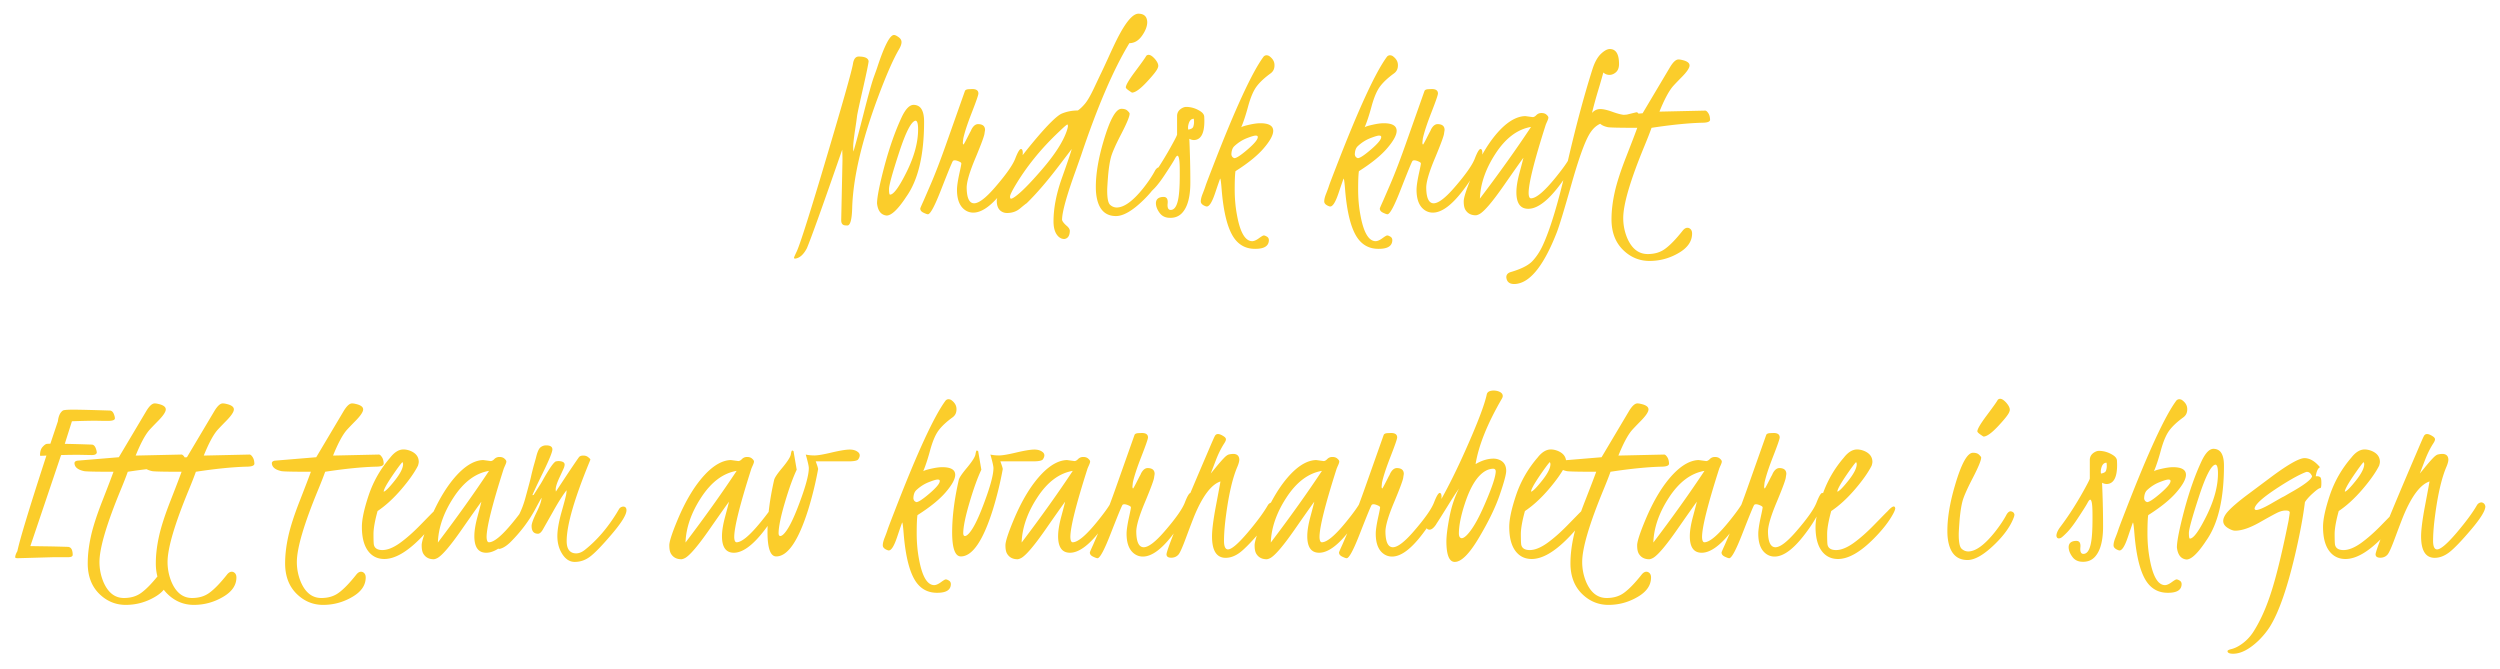
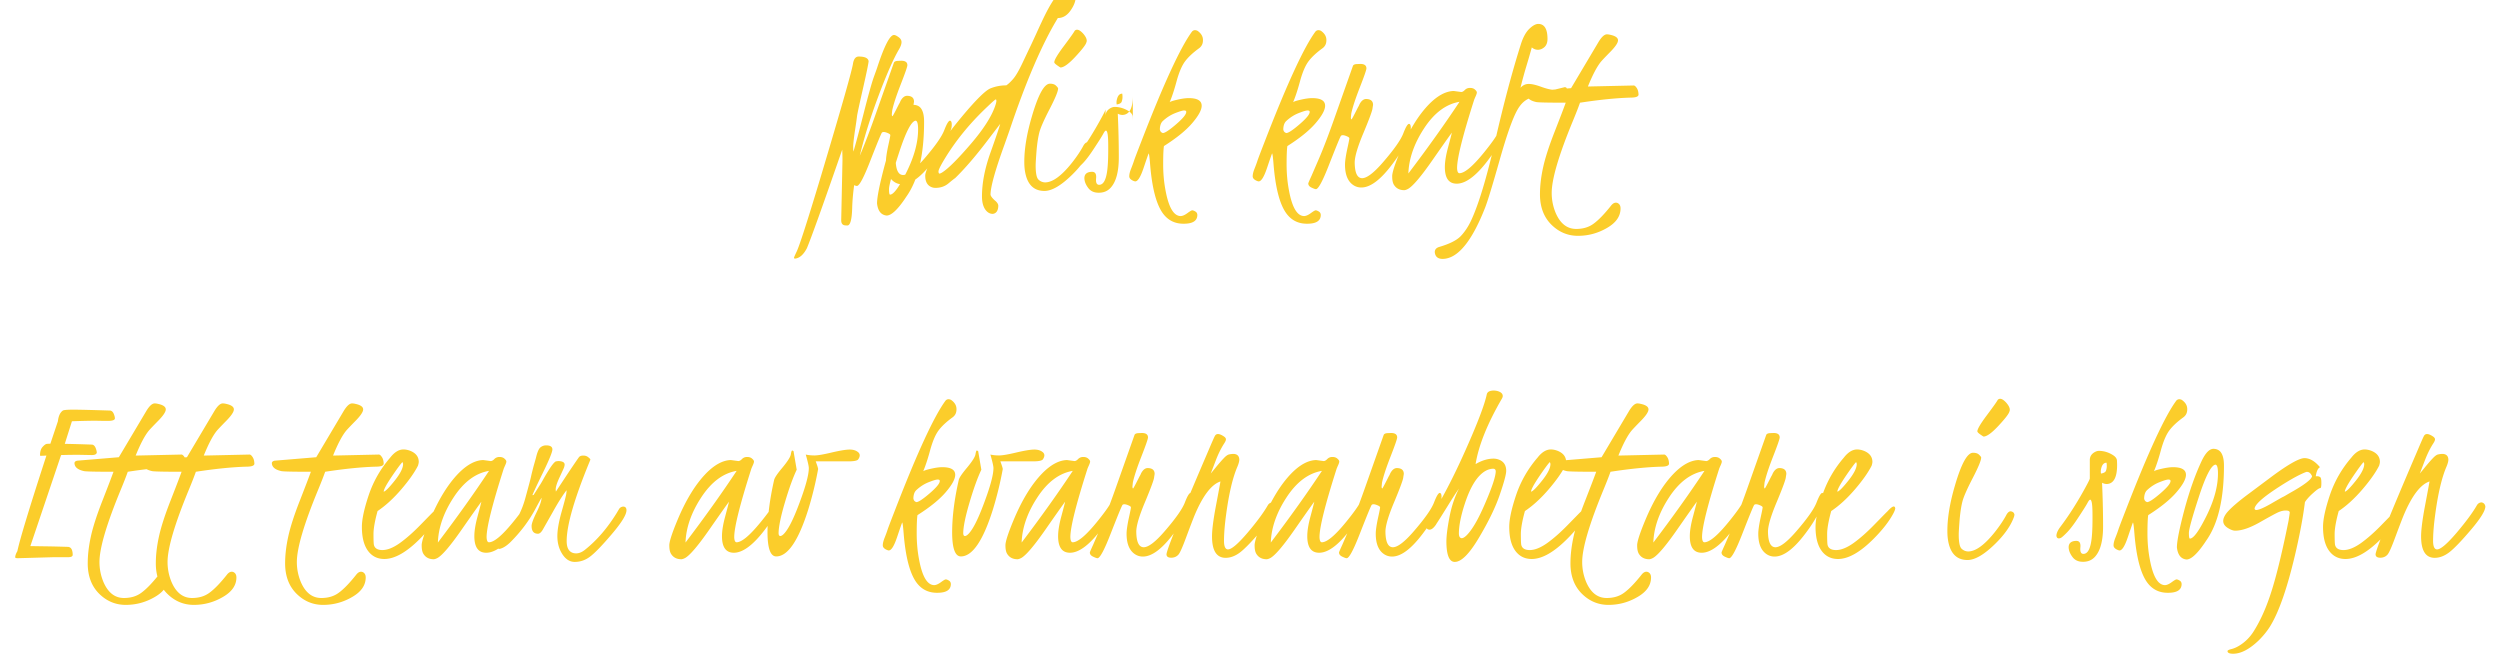
<svg xmlns="http://www.w3.org/2000/svg" width="785" height="210" fill="none">
  <g filter="url(#a)">
-     <path d="m264.139 68.163.4-18.818c0-.961-.027-2.082-.08-3.364-5.979 17.244-9.676 27.56-11.091 30.95-1.094 2.083-2.362 3.177-3.804 3.284-.16-.053-.24-.147-.24-.28 0-.134.267-.761.801-1.882.881-1.789 3.443-9.743 7.687-23.863 6.46-21.595 9.81-33.38 10.05-35.355.267-1.388.854-2.082 1.762-2.082 1.949 0 2.99.494 3.123 1.481-.08.854-.681 3.75-1.802 8.689-1.121 4.911-1.735 7.767-1.841 8.568-.081.774-.307 2.362-.681 4.765-.347 2.376-.521 3.977-.521 4.804 0 .801.027 1.308.08 1.522.668-2.215 1.735-6.206 3.204-11.972 1.468-5.765 2.535-9.582 3.203-11.45.694-1.896 1.094-3.03 1.201-3.404 2.162-6.513 3.87-9.77 5.125-9.77.347 0 .827.227 1.441.681.614.427.921.948.921 1.562 0 .613-.267 1.374-.801 2.282-1.815 3.096-4.03 8.154-6.646 15.175-5.098 13.72-7.781 25.29-8.048 34.713v.04c-.107 3.577-.614 5.366-1.521 5.366-.374 0-.694-.027-.961-.08-.641-.16-.961-.681-.961-1.562Zm23.342-31.27c-1.334.213-3.056 3.55-5.165 10.01-2.108 6.459-3.163 10.276-3.163 11.45 0 1.175.107 1.762.321 1.762 1.121 0 2.869-2.402 5.245-7.207 2.375-4.831 3.563-9.249 3.563-13.253 0-1.815-.267-2.736-.801-2.762Zm-.64-4.965c.747 0 1.388.213 1.922.64.934.801 1.401 2.35 1.401 4.645 0 10.49-1.868 18.351-5.605 23.583l-.561.84c-2.322 3.364-4.191 5.046-5.605 5.046-1.735-.187-2.736-1.455-3.003-3.804 0-1.949.787-5.9 2.362-11.852 1.602-5.952 3.43-11.104 5.485-15.455 1.175-2.402 2.376-3.617 3.604-3.643Zm22.462 7.887-.08.52-.08.481c0 .641-.935 3.203-2.803 7.688-1.895 4.484-2.83 7.66-2.803 9.53.053 3.176.828 4.777 2.322 4.804 1.495 0 3.684-1.668 6.567-5.005 3.47-4.004 5.592-7.02 6.366-9.049.774-2.002 1.375-3.003 1.802-3.003.347.027.534.4.56 1.121 0 .694-.08 1.228-.24 1.602l-.4 1.081c-1.148 2.936-2.95 5.992-5.406 9.169-3.55 4.671-6.713 7.007-9.489 7.007a4.416 4.416 0 0 1-2.402-.68c-1.815-1.149-2.723-3.31-2.723-6.487 0-1.041.227-2.643.681-4.805.48-2.162.707-3.323.68-3.483 0-.187-.24-.387-.72-.6-.961-.428-1.602-.481-1.922-.161-.267.374-1.455 3.256-3.564 8.648-2.082 5.392-3.51 8.088-4.284 8.088-.24 0-.694-.16-1.361-.48-.694-.32-1.041-.761-1.041-1.322 0-.106.347-.92 1.041-2.442l2.202-5.085c1.548-3.577 3.363-8.341 5.445-14.294l5.326-15.055c.133-.373.56-.573 1.281-.6l1.041-.04c1.281 0 1.922.467 1.922 1.401 0 .454-.694 2.456-2.082 6.006-1.388 3.55-2.283 6.286-2.683 8.208l-.12 1.201c0 .347.067.547.2.6.08-.026.414-.613 1.001-1.76l1.041-2.043c.16-.24.32-.56.481-.96.587-1.095 1.281-1.642 2.082-1.642 1.388.026 2.108.6 2.162 1.721v.12Zm45.324-27.266c-4.965 8.168-10.023 19.926-15.175 35.274l-1.641 4.645c-2.857 7.874-4.298 13.052-4.325 15.535.054.427.481 1.014 1.282 1.762.774.614 1.161 1.2 1.161 1.761-.054 1.522-.628 2.363-1.722 2.523-.667 0-1.268-.24-1.802-.72-1.067-.988-1.601-2.59-1.601-4.806 0-4.11.867-8.621 2.602-13.533 1.762-4.938 2.803-8.008 3.123-9.209l-4.124 5.406c-3.683 4.83-7.033 8.715-10.05 11.65-.24.134-.934.682-2.082 1.642-1.121.935-2.482 1.402-4.084 1.402-.453 0-.867-.08-1.241-.24-1.308-.534-1.962-1.735-1.962-3.604 0-.96.881-3.043 2.643-6.246 1.762-3.203 4.778-7.367 9.049-12.492 4.297-5.125 7.22-8.008 8.768-8.649 1.575-.64 3.243-.96 5.005-.96.694-.481 1.428-1.175 2.202-2.083.774-.907 1.695-2.482 2.763-4.724l2.082-4.404c.454-.908 1.255-2.616 2.402-5.125 1.148-2.536 2.056-4.471 2.723-5.806 2.749-5.499 5.032-8.248 6.847-8.248 1.788.026 2.709.907 2.762 2.642 0 1.308-.547 2.736-1.641 4.285-1.095 1.548-2.416 2.322-3.964 2.322Zm-19.699 27.667c.267-.801.4-1.335.4-1.602 0-.293-.053-.467-.16-.52-.187 0-1.014.707-2.482 2.122-5.819 5.445-10.571 11.33-14.254 17.657-.855 1.495-1.282 2.442-1.282 2.843 0 .4.094.627.281.68.24 0 .614-.173 1.121-.52 1.895-1.281 4.804-4.204 8.728-8.769 3.924-4.564 6.473-8.528 7.648-11.891Zm20.54-12.132c-.134-.053-.467-.267-1.001-.64-.641-.454-.961-.788-.961-1.002 0-.72 1.001-2.415 3.003-5.085 2.002-2.669 3.136-4.27 3.403-4.804.667-.668 1.588-.334 2.763 1 .934 1.122 1.228 2.03.881 2.723-.187.694-1.322 2.163-3.404 4.405-2.082 2.242-3.643 3.376-4.684 3.403Zm9.569 25.144c-.988 2.777-2.949 5.606-5.886 8.489-3.47 3.416-6.379 5.125-8.728 5.125-3.177 0-5.165-1.802-5.966-5.405-.24-1.095-.36-2.283-.36-3.564-.027-4.137.76-8.929 2.362-14.374 2.002-6.887 3.897-10.33 5.686-10.33.88 0 1.521.214 1.921.64.427.401.641.695.641.881 0 .855-.867 2.963-2.603 6.327-1.735 3.336-2.816 5.765-3.243 7.287-.4 1.494-.707 3.456-.921 5.886-.186 2.402-.28 3.95-.28 4.644 0 2.349.28 3.817.841 4.404a3.04 3.04 0 0 0 2.122.921c2.349 0 5.152-2.042 8.408-6.126 1.575-2.002 2.803-3.843 3.684-5.525.4-.64.814-.961 1.241-.961.721.107 1.121.467 1.201 1.08 0 .081-.04.281-.12.601Zm13.133-16.215c0 3.87-1.068 5.859-3.203 5.965a3.09 3.09 0 0 1-1.522-.4c.214 4.698.321 9.276.321 13.733 0 4.458-.841 7.621-2.523 9.49-.961 1.067-2.202 1.601-3.723 1.601-1.495.027-2.63-.493-3.404-1.561-.774-1.041-1.161-2.069-1.161-3.083.053-1.255.854-1.895 2.402-1.922.988 0 1.415.68 1.282 2.042-.134 1.361.187 2.042.961 2.042 1.441 0 2.322-1.828 2.642-5.485.16-1.682.227-4.018.2-7.007 0-2.99-.24-4.498-.72-4.525-.214 0-.507.36-.881 1.081-.374.694-1.281 2.136-2.723 4.325-1.415 2.188-2.642 3.817-3.683 4.884-1.041 1.068-1.722 1.655-2.042 1.762-.748.267-1.175.027-1.282-.72.027-.801.441-1.736 1.242-2.803 2.882-3.817 5.658-8.222 8.328-13.213.614-1.148.921-1.815.921-2.002V35.45c0-1.094.533-1.935 1.601-2.522.454-.24.881-.36 1.281-.36 1.655.026 3.19.52 4.605 1.48.667.481 1.014 1.015 1.041 1.602.027.588.04 1.041.04 1.362Zm-5.045 2.682c.908-.16 1.428-.467 1.562-.92.16-.481.24-.948.24-1.402 0-.48-.027-.84-.08-1.081-.801 0-1.348.56-1.642 1.682-.107.373-.16.72-.16 1.04 0 .321.027.548.08.681Zm25.345-23.142c1.148.8 1.721 1.761 1.721 2.883.027 1.094-.36 1.948-1.161 2.562-1.922 1.388-3.39 2.75-4.404 4.084-1.014 1.335-1.909 3.403-2.683 6.206-.747 2.776-1.481 5.005-2.202 6.687.24-.214 1.068-.48 2.483-.801 1.414-.32 2.575-.48 3.483-.48 2.749 0 4.111.813 4.084 2.442-.027 1.334-1.028 3.15-3.003 5.445-1.975 2.296-4.925 4.685-8.849 7.167-.16.988-.24 2.91-.24 5.766 0 2.83.24 5.512.721 8.047.988 5.446 2.589 8.168 4.805 8.168.587-.026 1.281-.333 2.082-.92.8-.588 1.308-.881 1.521-.881.24 0 .561.12.961.36.427.24.641.627.641 1.161-.054 1.815-1.508 2.71-4.365 2.683-2.829 0-5.044-1.175-6.646-3.524-1.949-2.882-3.217-7.86-3.804-14.934-.187-2.402-.347-3.604-.48-3.604-.134.294-.668 1.829-1.602 4.605-.934 2.776-1.802 4.164-2.602 4.164-.107 0-.267-.04-.481-.12-.934-.374-1.401-.868-1.401-1.482 0-.64.2-1.454.6-2.442.401-1.014.694-1.815.881-2.402.187-.588.961-2.63 2.323-6.126 7.02-18.151 12.332-29.656 15.935-34.514.454-.454 1.014-.52 1.682-.2Zm-3.524 25.465c0-.294-.213-.44-.64-.44-.401-.028-1.322.24-2.763.8-1.441.56-2.763 1.401-3.964 2.522-.587.56-.894 1.428-.921 2.603.08.614.401 1 .961 1.161.667-.027 2.055-.947 4.164-2.763 2.136-1.841 3.19-3.136 3.163-3.883Zm42.282-25.465c1.147.8 1.721 1.761 1.721 2.883.027 1.094-.36 1.948-1.161 2.562-1.922 1.388-3.39 2.75-4.404 4.084-1.015 1.335-1.909 3.403-2.683 6.206-.747 2.776-1.481 5.005-2.202 6.687.24-.214 1.068-.48 2.482-.801 1.415-.32 2.576-.48 3.484-.48 2.749 0 4.111.813 4.084 2.442-.027 1.334-1.028 3.15-3.003 5.445-1.975 2.296-4.925 4.685-8.849 7.167-.16.988-.24 2.91-.24 5.766 0 2.83.24 5.512.721 8.047.987 5.446 2.589 8.168 4.804 8.168.588-.026 1.282-.333 2.082-.92.801-.588 1.308-.881 1.522-.881.24 0 .56.12.961.36.427.24.641.627.641 1.161-.054 1.815-1.509 2.71-4.365 2.683-2.829 0-5.045-1.175-6.646-3.524-1.949-2.882-3.217-7.86-3.804-14.934-.187-2.402-.347-3.604-.48-3.604-.134.294-.668 1.829-1.602 4.605-.934 2.776-1.802 4.164-2.603 4.164-.106 0-.266-.04-.48-.12-.934-.374-1.401-.868-1.401-1.482 0-.64.2-1.454.6-2.442.401-1.014.694-1.815.881-2.402.187-.588.961-2.63 2.322-6.126 7.021-18.151 12.332-29.656 15.936-34.514.454-.454 1.014-.52 1.682-.2Zm-3.524 25.465c0-.294-.213-.44-.641-.44-.4-.028-1.321.24-2.762.8-1.442.56-2.763 1.401-3.964 2.522-.587.56-.894 1.428-.921 2.603.08.614.4 1 .961 1.161.667-.027 2.055-.947 4.164-2.763 2.135-1.841 3.19-3.136 3.163-3.883Zm19.9-2.203-.081.52-.08.481c0 .641-.934 3.203-2.802 7.688-1.896 4.484-2.83 7.66-2.803 9.53.053 3.176.827 4.777 2.322 4.804 1.495 0 3.684-1.668 6.567-5.005 3.47-4.004 5.592-7.02 6.366-9.049.774-2.002 1.374-3.003 1.802-3.003.347.027.533.4.56 1.121 0 .694-.08 1.228-.24 1.602l-.401 1.081c-1.147 2.936-2.949 5.992-5.405 9.169-3.55 4.671-6.713 7.007-9.489 7.007a4.414 4.414 0 0 1-2.402-.68c-1.816-1.149-2.723-3.31-2.723-6.487 0-1.041.227-2.643.681-4.805.48-2.162.707-3.323.68-3.483 0-.187-.24-.387-.72-.6-.961-.428-1.602-.481-1.922-.161-.267.374-1.455 3.256-3.564 8.648-2.082 5.392-3.51 8.088-4.284 8.088-.24 0-.694-.16-1.361-.48-.694-.32-1.041-.761-1.041-1.322 0-.106.347-.92 1.041-2.442l2.202-5.085c1.548-3.577 3.363-8.341 5.445-14.294l5.325-15.055c.134-.373.561-.573 1.282-.6l1.041-.04c1.281 0 1.921.467 1.921 1.401 0 .454-.694 2.456-2.082 6.006-1.388 3.55-2.282 6.286-2.682 8.208l-.12 1.201c0 .347.066.547.2.6.08-.026.414-.613 1.001-1.76l1.041-2.043c.16-.24.32-.56.48-.96.588-1.095 1.282-1.642 2.082-1.642 1.388.026 2.109.6 2.163 1.721v.12Zm27.146-.96c-4.271.72-7.994 3.523-11.171 8.408-3.096 4.751-4.725 9.449-4.885 14.093 6.113-8.06 11.465-15.561 16.056-22.502Zm-1.842-3.404 2.363.32c.373 0 .76-.213 1.161-.64.427-.427.961-.64 1.601-.64.668 0 1.188.173 1.562.52.4.347.6.654.6.92 0 .24-.133.655-.4 1.242s-.427.974-.481 1.161c-3.55 11.13-5.325 18.231-5.325 21.3.027 1.069.267 1.616.721 1.642 1.628 0 4.177-2.135 7.647-6.406 2.323-2.856 3.817-4.951 4.485-6.286.694-1.335 1.241-2.042 1.641-2.122.08 0 .147-.013.201-.04.48.053.734.334.76.84 0 .962-1.107 3.124-3.323 6.487-4.725 7.207-8.809 10.81-12.252 10.81-2.482 0-3.723-1.734-3.723-5.204 0-1.655.333-3.71 1-6.166.668-2.483 1.068-4.031 1.202-4.645-.614.8-2.67 3.71-6.166 8.729-3.497 5.018-6.006 7.98-7.528 8.888-.48.267-.894.414-1.241.44-1.521 0-2.629-.6-3.323-1.801-.32-.587-.481-1.428-.481-2.523-.026-1.12.788-3.683 2.443-7.687 2.669-6.46 5.699-11.438 9.089-14.935 2.669-2.722 5.258-4.124 7.767-4.204Zm30.03 2.122-4.125-.2c-2.429.027-4.39 1.361-5.885 4.004-1.495 2.642-3.35 7.888-5.566 15.735-2.215 7.821-3.723 12.773-4.524 14.855-3.871 9.903-7.955 15.268-12.252 16.096-.4.08-.774.12-1.121.12-1.522 0-2.349-.708-2.483-2.123 0-.773.428-1.307 1.282-1.601 3.31-.961 5.605-2.109 6.886-3.443 1.255-1.335 2.323-2.937 3.204-4.805 2.402-5.125 4.938-13.52 7.607-25.185 2.669-11.664 5.365-21.78 8.088-30.35.667-2.081 1.521-3.643 2.562-4.684 1.068-1.04 2.016-1.575 2.843-1.601 1.949 0 2.923 1.575 2.923 4.724 0 1.121-.32 1.976-.961 2.563-.641.56-1.335.84-2.082.84-.747-.026-1.375-.28-1.882-.76a212.507 212.507 0 0 1-1.681 5.806 136.234 136.234 0 0 0-1.882 6.886c.747-.8 1.588-1.201 2.522-1.201.961-.027 2.309.28 4.044.92 1.735.615 3.043.922 3.924.922l3.443-.841c.401.053.614.227.641.52 0 1.442-1.295 2.336-3.884 2.683-.56.08-1.108.12-1.641.12Zm12.131-3.523 14.374-.32c.294 0 .614.266.961.8.347.507.534 1.201.561 2.082-.027.587-.788.895-2.282.921-4.431.107-9.797.64-16.096 1.602-.454 1.308-1.188 3.19-2.202 5.645-4.458 10.784-6.687 18.352-6.687 22.702 0 2.162.414 4.245 1.241 6.246 1.442 3.364 3.591 5.045 6.447 5.045 2.215 0 4.07-.573 5.565-1.721 1.522-1.121 3.31-2.977 5.365-5.566.641-.827 1.308-1.12 2.002-.88.668.293 1.001.867 1.001 1.721 0 2.456-1.414 4.498-4.244 6.126-2.829 1.655-5.872 2.483-9.129 2.483-3.23 0-6.032-1.188-8.408-3.564-2.349-2.376-3.523-5.539-3.523-9.49 0-2.642.333-5.471 1.001-8.488.667-3.016 1.881-6.766 3.643-11.25 1.762-4.511 2.91-7.514 3.444-9.01-5.526 0-8.609-.066-9.249-.2-1.976-.426-2.977-1.267-3.003-2.522.026-.4.333-.654.92-.76l13.013-1.082 8.569-14.414c.987-1.655 1.881-2.482 2.682-2.482.32 0 .694.053 1.121.16 1.575.347 2.363.92 2.363 1.722 0 .774-.801 1.975-2.403 3.603-1.601 1.628-2.589 2.67-2.963 3.123-1.254 1.548-2.616 4.138-4.084 7.768ZM16.817 173.96l-11.37.32c-.428-.026-.655-.12-.681-.28.026-.561.253-1.201.68-1.922.828-3.87 3.87-13.88 9.13-30.029a51.59 51.59 0 0 1-1.923.08.272.272 0 0 1-.08-.2c0-1.175.28-2.056.841-2.643.56-.614 1.028-.921 1.401-.921.4-.026.735-.04 1.001-.04l2.363-7.047c.187-1.655.707-2.776 1.561-3.363.294-.187 1.375-.28 3.243-.28 1.869 0 5.713.093 11.532.28.667.027 1.147.601 1.441 1.722.08.267.12.507.12.72 0 .508-.667.774-2.002.801h-1.882c-.64-.027-1.614-.04-2.922-.04s-3.537.054-6.687.16l-2.242 7.087c2.696.054 5.525.134 8.488.24.667.027 1.148.628 1.441 1.802.08.294.12.534.12.721-.106.507-.627.761-1.56.761l-4.165-.08c-1.655 0-3.483.026-5.485.08l-9.65 28.588c1.522.026 3.23.053 5.125.08 1.896.026 4.098.08 6.607.16 1.04.026 1.561.881 1.561 2.562-.053.481-.574.708-1.561.681h-4.445Zm25.785-31.911 14.375-.321c.293 0 .614.267.96.801.348.507.534 1.201.561 2.082-.027.588-.787.895-2.282.921-4.431.107-9.796.641-16.096 1.602-.454 1.308-1.188 3.19-2.202 5.645-4.458 10.784-6.687 18.352-6.687 22.702 0 2.163.414 4.245 1.242 6.247 1.441 3.363 3.59 5.044 6.446 5.044 2.215 0 4.07-.573 5.565-1.721 1.522-1.121 3.31-2.976 5.366-5.566.64-.827 1.308-1.121 2.002-.881.667.294 1 .868 1 1.722 0 2.456-1.414 4.498-4.244 6.126-2.829 1.655-5.872 2.483-9.128 2.483-3.23 0-6.033-1.188-8.409-3.564-2.349-2.376-3.523-5.539-3.523-9.489 0-2.643.334-5.472 1-8.488.668-3.017 1.883-6.767 3.644-11.251 1.762-4.512 2.91-7.514 3.444-9.009-5.526 0-8.609-.067-9.25-.2-1.974-.428-2.976-1.268-3.002-2.523.026-.4.333-.654.92-.761l13.013-1.081 8.569-14.414c.987-1.655 1.882-2.482 2.682-2.482.32 0 .694.053 1.122.16 1.574.347 2.362.921 2.362 1.722 0 .774-.801 1.975-2.403 3.603-1.601 1.628-2.589 2.669-2.962 3.123-1.255 1.548-2.616 4.138-4.084 7.768Zm21.381 0 14.374-.321c.294 0 .614.267.961.801.347.507.534 1.201.56 2.082-.026.588-.787.895-2.281.921-4.431.107-9.796.641-16.096 1.602-.454 1.308-1.188 3.19-2.202 5.645-4.458 10.784-6.687 18.352-6.687 22.702 0 2.163.414 4.245 1.241 6.247 1.442 3.363 3.59 5.044 6.447 5.044 2.215 0 4.07-.573 5.565-1.721 1.522-1.121 3.31-2.976 5.366-5.566.64-.827 1.307-1.121 2.001-.881.668.294 1.001.868 1.001 1.722 0 2.456-1.414 4.498-4.244 6.126-2.83 1.655-5.872 2.483-9.129 2.483-3.23 0-6.032-1.188-8.408-3.564-2.349-2.376-3.523-5.539-3.523-9.489 0-2.643.333-5.472 1-8.488.668-3.017 1.883-6.767 3.644-11.251 1.762-4.512 2.91-7.514 3.444-9.009-5.526 0-8.609-.067-9.25-.2-1.975-.428-2.976-1.268-3.002-2.523.026-.4.333-.654.92-.761l13.013-1.081 8.569-14.414c.987-1.655 1.881-2.482 2.682-2.482.32 0 .694.053 1.121.16 1.575.347 2.363.921 2.363 1.722 0 .774-.801 1.975-2.403 3.603-1.601 1.628-2.589 2.669-2.963 3.123-1.254 1.548-2.615 4.138-4.084 7.768Zm40.6 0 14.374-.321c.294 0 .614.267.961.801.347.507.534 1.201.561 2.082-.027.588-.788.895-2.283.921-4.431.107-9.796.641-16.095 1.602-.454 1.308-1.188 3.19-2.203 5.645-4.457 10.784-6.686 18.352-6.686 22.702a16.2 16.2 0 0 0 1.241 6.247c1.441 3.363 3.59 5.044 6.446 5.044 2.216 0 4.071-.573 5.566-1.721 1.521-1.121 3.31-2.976 5.365-5.566.641-.827 1.308-1.121 2.002-.881.667.294 1.001.868 1.001 1.722 0 2.456-1.415 4.498-4.244 6.126-2.83 1.655-5.873 2.483-9.129 2.483-3.23 0-6.033-1.188-8.408-3.564-2.35-2.376-3.524-5.539-3.524-9.489 0-2.643.334-5.472 1.001-8.488.668-3.017 1.882-6.767 3.644-11.251 1.762-4.512 2.91-7.514 3.443-9.009-5.525 0-8.608-.067-9.249-.2-1.975-.428-2.976-1.268-3.003-2.523.027-.4.334-.654.921-.761l13.013-1.081 8.568-14.414c.988-1.655 1.882-2.482 2.683-2.482.32 0 .694.053 1.121.16 1.575.347 2.362.921 2.362 1.722 0 .774-.801 1.975-2.402 3.603-1.602 1.628-2.589 2.669-2.963 3.123-1.255 1.548-2.616 4.138-4.084 7.768Zm15.896 11.331c.533-.08 1.681-1.228 3.443-3.443 1.762-2.216 2.642-3.951 2.642-5.206 0-.186-.066-.4-.2-.64-.534.534-1.655 2.055-3.363 4.564-1.682 2.509-2.522 4.084-2.522 4.725Zm15.935 5.966c1.335-1.442 2.082-1.695 2.242-.761 0 .347-.213.921-.64 1.722-1.308 2.429-3.31 5.004-6.006 7.727-4.271 4.324-8.048 6.486-11.331 6.486-1.548 0-2.87-.44-3.964-1.321-2.055-1.681-3.083-4.604-3.083-8.768 0-2.376.721-5.713 2.162-10.01 1.468-4.324 3.71-8.235 6.727-11.732 1.334-1.708 2.722-2.562 4.164-2.562.694 0 1.414.147 2.162.44 1.761.721 2.642 1.882 2.642 3.484 0 .24-.08.627-.24 1.161-1.094 2.162-2.856 4.658-5.285 7.487-2.429 2.83-4.898 5.085-7.407 6.767-.855 3.096-1.282 5.512-1.282 7.247 0 1.735.04 2.843.121 3.323.24 1.121 1.134 1.682 2.682 1.682s3.337-.708 5.365-2.122c2.029-1.442 4.191-3.337 6.487-5.686 2.295-2.349 3.59-3.67 3.883-3.964.321-.293.521-.494.601-.6Zm17.137-12.493c-4.271.721-7.995 3.524-11.171 8.409-3.096 4.751-4.725 9.449-4.885 14.093 6.113-8.061 11.465-15.561 16.056-22.502Zm-1.842-3.403 2.362.32c.374 0 .761-.213 1.161-.64.428-.427.961-.641 1.602-.641.667 0 1.188.174 1.562.521.4.347.6.654.6.921 0 .24-.133.654-.4 1.241-.267.587-.427.974-.481 1.161-3.55 11.131-5.325 18.231-5.325 21.301.027 1.067.267 1.615.721 1.641 1.628 0 4.177-2.135 7.647-6.406 2.322-2.856 3.817-4.951 4.485-6.286.694-1.335 1.241-2.042 1.641-2.122a.44.44 0 0 0 .2-.04c.481.053.734.334.761.841 0 .961-1.108 3.123-3.323 6.486-4.725 7.207-8.809 10.811-12.252 10.811-2.482 0-3.724-1.735-3.724-5.206 0-1.654.334-3.71 1.001-6.166.668-2.482 1.068-4.03 1.201-4.644-.613.801-2.669 3.71-6.166 8.728-3.496 5.019-6.005 7.982-7.527 8.889-.48.267-.894.414-1.241.441-1.522 0-2.629-.601-3.323-1.802-.321-.587-.481-1.428-.481-2.523-.027-1.121.788-3.683 2.443-7.687 2.669-6.46 5.698-11.438 9.088-14.935 2.67-2.722 5.259-4.124 7.768-4.204Zm22.982.401.561-.081c1.388.027 2.069.414 2.042 1.162-.027.32-.107.654-.24 1.001-.134.32-.588 1.308-1.362 2.962-.961 2.056-1.348 3.471-1.161 4.245v.24l2.963-4.485c1.922-2.909 3.35-5.018 4.284-6.326.267-.347.721-.52 1.362-.52.64 0 1.161.173 1.561.52.427.321.654.574.681.761l-.24.601c-4.805 11.664-7.207 19.992-7.207 24.984 0 2.082.68 3.323 2.042 3.724 1.254.347 2.535-.027 3.843-1.121 3.657-2.937 6.927-6.74 9.81-11.412l.761-1.281c.267-.427.68-.68 1.241-.761.721 0 1.081.387 1.081 1.162 0 1.388-1.535 3.883-4.605 7.487-3.043 3.577-5.311 5.926-6.806 7.047-1.468 1.121-3.083 1.681-4.845 1.681-1.735 0-3.163-1.041-4.284-3.123-.774-1.441-1.161-3.109-1.161-5.005 0-1.895.44-4.417 1.321-7.567.908-3.176 1.401-5.085 1.481-5.726.081-.64.107-1 .081-1.081-1.255 1.629-2.696 3.911-4.325 6.847l-3.203 5.646c-.48.774-.961 1.161-1.441 1.161-1.335 0-2.002-.814-2.002-2.443 0-.747.52-2.175 1.561-4.284s1.562-3.63 1.562-4.564c-.374.614-1.014 1.775-1.922 3.483-1.975 3.71-4.578 7.18-7.808 10.41-1.227 1.201-2.375 1.922-3.443 2.162-1.575-.186-2.029-.6-1.361-1.241 1.815-1.762 3.283-3.336 4.404-4.724 2.349-2.91 4.031-6.247 5.045-10.01 1.041-3.791 1.628-6.006 1.762-6.647.133-.64.387-1.681.76-3.123l.801-2.842c.401-1.709.854-2.79 1.361-3.244a2.765 2.765 0 0 1 1.842-.68c1.308 0 1.962.427 1.962 1.281 0 .801-1.014 3.283-3.043 7.447-2.028 4.138-3.27 6.847-3.723 8.128.16-.187.627-.894 1.401-2.122l1.361-2.162c.16-.214.454-.694.881-1.441 2.269-4.084 3.724-6.126 4.364-6.126Zm56.616 3.002c-4.271.721-7.995 3.524-11.171 8.409-3.097 4.751-4.725 9.449-4.885 14.093 6.113-8.061 11.464-15.561 16.056-22.502Zm-1.842-3.403 2.362.32c.374 0 .761-.213 1.161-.64.427-.427.961-.641 1.602-.641.667 0 1.188.174 1.561.521.401.347.601.654.601.921 0 .24-.134.654-.4 1.241-.267.587-.428.974-.481 1.161-3.55 11.131-5.325 18.231-5.325 21.301.027 1.067.267 1.615.721 1.641 1.628 0 4.177-2.135 7.647-6.406 2.322-2.856 3.817-4.951 4.484-6.286.694-1.335 1.242-2.042 1.642-2.122a.44.44 0 0 0 .2-.04c.481.053.734.334.761.841 0 .961-1.108 3.123-3.323 6.486-4.725 7.207-8.809 10.811-12.252 10.811-2.483 0-3.724-1.735-3.724-5.206 0-1.654.334-3.71 1.001-6.166.667-2.482 1.068-4.03 1.201-4.644-.614.801-2.669 3.71-6.166 8.728-3.496 5.019-6.006 7.982-7.527 8.889-.481.267-.894.414-1.241.441-1.522 0-2.63-.601-3.324-1.802-.32-.587-.48-1.428-.48-2.523-.027-1.121.787-3.683 2.442-7.687 2.67-6.46 5.699-11.438 9.089-14.935 2.67-2.722 5.259-4.124 7.768-4.204Zm37.677.401h-11.011c.48 1.281.734 2.095.761 2.442a111.161 111.161 0 0 1-3.163 12.893c-3.07 9.689-6.407 14.534-10.01 14.534-1.789-.027-2.696-2.509-2.723-7.448 0-4.964.694-10.49 2.082-16.576.16-.694 1.001-1.948 2.523-3.763 1.708-2.056 2.615-3.484 2.722-4.285.134-.8.281-1.201.441-1.201l.4.2 1.001 5.846c-1.201 2.536-2.442 5.979-3.724 10.33-1.281 4.351-1.935 7.541-1.962 9.57 0 .587.174.894.521.92.24 0 .521-.133.841-.4 1.441-1.228 3.15-4.498 5.125-9.81 2.002-5.311 3.003-9.022 3.003-11.13 0-.588-.321-2.002-.961-4.245.801.187 1.708.281 2.722.281 1.015 0 2.763-.294 5.246-.881 2.482-.587 4.324-.908 5.525-.961 1.201-.053 2.162.2 2.883.761.72.56.761 1.321.12 2.282-.24.374-1.028.587-2.362.641Zm31.47-19.299c1.148.801 1.722 1.761 1.722 2.883.027 1.094-.36 1.948-1.161 2.562-1.922 1.388-3.39 2.749-4.404 4.084-1.015 1.335-1.909 3.403-2.683 6.206-.747 2.776-1.482 5.005-2.202 6.687.24-.214 1.067-.481 2.482-.801 1.415-.32 2.576-.481 3.484-.481 2.749 0 4.11.814 4.084 2.443-.027 1.334-1.028 3.149-3.003 5.445-1.976 2.296-4.925 4.685-8.849 7.167-.16.988-.24 2.91-.24 5.766 0 2.829.24 5.512.72 8.048.988 5.445 2.59 8.167 4.805 8.167.587-.026 1.281-.333 2.082-.92.801-.588 1.308-.881 1.522-.881.24 0 .56.12.961.36.427.24.64.627.64 1.161-.053 1.815-1.508 2.71-4.364 2.683-2.829 0-5.045-1.175-6.646-3.524-1.949-2.882-3.217-7.861-3.804-14.934-.187-2.403-.347-3.604-.481-3.604-.133.294-.667 1.829-1.601 4.605-.934 2.776-1.802 4.164-2.603 4.164-.107 0-.267-.04-.48-.12-.934-.374-1.402-.868-1.402-1.482 0-.64.201-1.454.601-2.442.4-1.014.694-1.815.881-2.402.187-.588.961-2.63 2.322-6.126 7.02-18.151 12.332-29.656 15.936-34.514.453-.454 1.014-.521 1.681-.2Zm-3.523 25.465c0-.294-.214-.441-.641-.441-.4-.027-1.321.24-2.762.801-1.442.56-2.763 1.401-3.964 2.522-.588.561-.895 1.428-.921 2.603.08.614.4 1.001.961 1.161.667-.027 2.055-.948 4.164-2.763 2.135-1.841 3.19-3.136 3.163-3.883Zm30.029-6.166h-11.011c.481 1.281.734 2.095.761 2.442a110.958 110.958 0 0 1-3.163 12.893c-3.07 9.689-6.406 14.534-10.01 14.534-1.788-.027-2.696-2.509-2.722-7.448 0-4.964.694-10.49 2.082-16.576.16-.694 1.001-1.948 2.522-3.763 1.708-2.056 2.616-3.484 2.723-4.285.133-.8.28-1.201.44-1.201l.401.2 1.001 5.846c-1.202 2.536-2.443 5.979-3.724 10.33-1.281 4.351-1.935 7.541-1.962 9.57 0 .587.174.894.521.92.24 0 .52-.133.84-.4 1.442-1.228 3.15-4.498 5.125-9.81 2.002-5.311 3.003-9.022 3.003-11.13 0-.588-.32-2.002-.961-4.245.801.187 1.709.281 2.723.281 1.014 0 2.763-.294 5.245-.881 2.483-.587 4.324-.908 5.526-.961 1.201-.053 2.162.2 2.882.761.721.56.761 1.321.12 2.282-.24.374-1.027.587-2.362.641Zm11.732 3.002c-4.271.721-7.995 3.524-11.171 8.409-3.097 4.751-4.725 9.449-4.885 14.093 6.113-8.061 11.464-15.561 16.056-22.502Zm-1.842-3.403 2.362.32c.374 0 .761-.213 1.161-.64.427-.427.961-.641 1.602-.641.667 0 1.188.174 1.561.521.401.347.601.654.601.921 0 .24-.134.654-.4 1.241-.267.587-.428.974-.481 1.161-3.55 11.131-5.325 18.231-5.325 21.301.027 1.067.267 1.615.721 1.641 1.628 0 4.177-2.135 7.647-6.406 2.322-2.856 3.817-4.951 4.484-6.286.694-1.335 1.242-2.042 1.642-2.122a.44.44 0 0 0 .2-.04c.481.053.734.334.761.841 0 .961-1.108 3.123-3.323 6.486-4.725 7.207-8.809 10.811-12.252 10.811-2.483 0-3.724-1.735-3.724-5.206 0-1.654.334-3.71 1.001-6.166.667-2.482 1.068-4.03 1.201-4.644-.614.801-2.669 3.71-6.166 8.728-3.496 5.019-6.006 7.982-7.527 8.889-.481.267-.894.414-1.241.441-1.522 0-2.63-.601-3.324-1.802-.32-.587-.48-1.428-.48-2.523-.027-1.121.787-3.683 2.442-7.687 2.67-6.46 5.699-11.438 9.089-14.935 2.67-2.722 5.259-4.124 7.768-4.204Zm27.547 4.364-.08.521-.08.48c0 .641-.935 3.204-2.803 7.688-1.895 4.484-2.83 7.661-2.803 9.529.053 3.177.828 4.778 2.322 4.805 1.495 0 3.684-1.668 6.567-5.005 3.47-4.004 5.592-7.02 6.366-9.049.774-2.002 1.375-3.003 1.802-3.003.347.027.534.401.56 1.121 0 .694-.08 1.228-.24 1.602l-.4 1.081c-1.148 2.936-2.95 5.992-5.406 9.169-3.55 4.671-6.713 7.007-9.489 7.007a4.412 4.412 0 0 1-2.402-.681c-1.815-1.148-2.723-3.31-2.723-6.486 0-1.041.227-2.643.681-4.805.48-2.162.707-3.323.68-3.483 0-.187-.24-.387-.72-.601-.961-.427-1.602-.48-1.922-.16-.267.374-1.455 3.256-3.564 8.648-2.082 5.392-3.51 8.088-4.284 8.088-.24 0-.694-.16-1.361-.48-.694-.321-1.041-.761-1.041-1.322 0-.106.347-.92 1.041-2.442l2.202-5.085c1.548-3.577 3.363-8.341 5.445-14.294l5.326-15.054c.133-.374.56-.574 1.281-.601l1.041-.04c1.281 0 1.922.467 1.922 1.401 0 .454-.694 2.456-2.082 6.006-1.388 3.55-2.283 6.286-2.683 8.208l-.12 1.201c0 .347.067.547.2.601.08-.027.414-.614 1.001-1.762l1.041-2.042c.16-.24.32-.56.481-.961.587-1.094 1.281-1.641 2.082-1.641 1.388.026 2.108.6 2.162 1.721v.12Zm38.197 10.21c0 1.335-1.522 3.791-4.564 7.368-3.043 3.576-5.326 5.939-6.847 7.086-1.495 1.122-3.003 1.682-4.525 1.682-2.829-.027-4.244-2.269-4.244-6.726 0-2.109.427-5.406 1.282-9.89.854-4.511 1.307-6.967 1.361-7.367-2.83.934-5.539 4.484-8.128 10.65-.534 1.308-1.388 3.537-2.563 6.687-1.147 3.123-1.962 4.978-2.442 5.565-.587.694-1.361 1.041-2.322 1.041-.961 0-1.455-.347-1.482-1.041 0-1.281 4.284-11.905 12.853-31.871 1.334-3.15 2.109-4.911 2.322-5.285.454-.881 1.401-.841 2.843.12.427.294.641.587.641.881.026.293-.174.761-.601 1.401-.988 1.548-1.869 3.35-2.643 5.405l-1.521 3.964 1.281-1.561c1.148-1.415 2.069-2.483 2.763-3.203.694-.748 1.268-1.161 1.722-1.242a6.85 6.85 0 0 1 1.481-.16c1.094.08 1.668.668 1.722 1.762 0 .534-.187 1.255-.561 2.162-1.682 3.871-2.976 9.73-3.884 17.577-.24 2.242-.36 4.218-.36 5.926.027 1.682.44 2.536 1.241 2.563 1.121 0 3.163-1.735 6.126-5.206 2.963-3.496 5.098-6.392 6.406-8.688.347-.561.841-.854 1.482-.881.667.16 1.054.587 1.161 1.281Zm14.334-11.171c-4.271.721-7.995 3.524-11.171 8.409-3.096 4.751-4.725 9.449-4.885 14.093 6.113-8.061 11.465-15.561 16.056-22.502Zm-1.842-3.403 2.362.32c.374 0 .761-.213 1.162-.64.427-.427.961-.641 1.601-.641.667 0 1.188.174 1.562.521.4.347.6.654.6.921 0 .24-.133.654-.4 1.241-.267.587-.427.974-.481 1.161-3.55 11.131-5.325 18.231-5.325 21.301.027 1.067.267 1.615.721 1.641 1.628 0 4.177-2.135 7.647-6.406 2.323-2.856 3.817-4.951 4.485-6.286.694-1.335 1.241-2.042 1.641-2.122.08 0 .147-.013.201-.04.48.053.734.334.76.841 0 .961-1.107 3.123-3.323 6.486-4.725 7.207-8.809 10.811-12.252 10.811-2.482 0-3.724-1.735-3.724-5.206 0-1.654.334-3.71 1.001-6.166.668-2.482 1.068-4.03 1.202-4.644-.614.801-2.67 3.71-6.166 8.728-3.497 5.019-6.006 7.982-7.528 8.889-.48.267-.894.414-1.241.441-1.521 0-2.629-.601-3.323-1.802-.321-.587-.481-1.428-.481-2.523-.026-1.121.788-3.683 2.443-7.687 2.669-6.46 5.699-11.438 9.089-14.935 2.669-2.722 5.258-4.124 7.767-4.204Zm27.547 4.364-.08.521-.08.48c0 .641-.934 3.204-2.803 7.688-1.895 4.484-2.829 7.661-2.803 9.529.054 3.177.828 4.778 2.323 4.805 1.494 0 3.683-1.668 6.566-5.005 3.47-4.004 5.592-7.02 6.366-9.049.774-2.002 1.375-3.003 1.802-3.003.347.027.534.401.561 1.121 0 .694-.081 1.228-.241 1.602l-.4 1.081c-1.148 2.936-2.95 5.992-5.405 9.169-3.55 4.671-6.714 7.007-9.49 7.007-.88 0-1.681-.227-2.402-.681-1.815-1.148-2.723-3.31-2.723-6.486 0-1.041.227-2.643.681-4.805.481-2.162.707-3.323.681-3.483 0-.187-.24-.387-.721-.601-.961-.427-1.602-.48-1.922-.16-.267.374-1.455 3.256-3.563 8.648-2.082 5.392-3.51 8.088-4.284 8.088-.241 0-.694-.16-1.362-.48-.694-.321-1.041-.761-1.041-1.322 0-.106.347-.92 1.041-2.442l2.202-5.085c1.549-3.577 3.364-8.341 5.446-14.294l5.325-15.054c.133-.374.56-.574 1.281-.601l1.041-.04c1.281 0 1.922.467 1.922 1.401 0 .454-.694 2.456-2.082 6.006-1.388 3.55-2.282 6.286-2.683 8.208l-.12 1.201c0 .347.067.547.2.601.08-.027.414-.614 1.001-1.762l1.041-2.042c.161-.24.321-.56.481-.961.587-1.094 1.281-1.641 2.082-1.641 1.388.026 2.109.6 2.162 1.721v.12Zm17.297 18.779c.027.881.32 1.348.881 1.401.4 0 .894-.28 1.481-.841 1.789-1.735 3.764-5.138 5.926-10.21 2.189-5.071 3.283-8.408 3.283-10.009-.027-.428-.253-.681-.68-.761-.828 0-1.642.213-2.443.64-2.616 1.442-4.818 4.912-6.606 10.411-1.228 3.763-1.842 6.886-1.842 9.369Zm-1.281 8.848c-1.735 0-2.616-2.122-2.643-6.366 0-1.788.32-4.351.961-7.687.641-3.364 1.642-6.353 3.003-8.969-.828 1.121-2.069 3.03-3.724 5.726-1.655 2.669-2.802 4.484-3.443 5.445v.04c-.747 1.121-1.441 1.681-2.082 1.681-.641-.026-.988-.347-1.041-.96 0-.508.374-1.362 1.121-2.563 3.63-5.659 7.34-12.746 11.131-21.261 3.817-8.541 6.072-14.454 6.766-17.737.187-.747.895-1.134 2.123-1.161.4 0 .814.053 1.241.16 1.094.32 1.641.841 1.641 1.562 0 .24-.093.52-.28.84-4.564 7.875-7.314 14.721-8.248 20.54 1.895-1.121 3.75-1.695 5.565-1.721.641 0 1.228.107 1.762.32 1.522.587 2.282 1.762 2.282 3.523 0 1.068-.667 3.551-2.002 7.448-1.308 3.87-3.483 8.368-6.526 13.493-3.016 5.098-5.552 7.647-7.607 7.647Zm23.943-22.061c.534-.08 1.682-1.228 3.443-3.443 1.762-2.216 2.643-3.951 2.643-5.206 0-.186-.067-.4-.2-.64-.534.534-1.655 2.055-3.364 4.564-1.681 2.509-2.522 4.084-2.522 4.725Zm15.936 5.966c1.334-1.442 2.082-1.695 2.242-.761 0 .347-.214.921-.641 1.722-1.308 2.429-3.31 5.004-6.006 7.727-4.271 4.324-8.048 6.486-11.331 6.486-1.548 0-2.869-.44-3.964-1.321-2.055-1.681-3.083-4.604-3.083-8.768 0-2.376.721-5.713 2.162-10.01 1.469-4.324 3.711-8.235 6.727-11.732 1.335-1.708 2.723-2.562 4.164-2.562.694 0 1.415.147 2.162.44 1.762.721 2.643 1.882 2.643 3.484 0 .24-.08.627-.24 1.161-1.095 2.162-2.857 4.658-5.286 7.487-2.429 2.83-4.898 5.085-7.407 6.767-.854 3.096-1.281 5.512-1.281 7.247 0 1.735.04 2.843.12 3.323.24 1.121 1.134 1.682 2.683 1.682 1.548 0 3.336-.708 5.365-2.122 2.028-1.442 4.191-3.337 6.486-5.686 2.296-2.349 3.59-3.67 3.884-3.964.32-.293.52-.494.601-.6Zm11.491-17.297 14.374-.321c.293 0 .614.267.961.801.347.507.534 1.201.56 2.082-.026.588-.787.895-2.282.921-4.431.107-9.796.641-16.096 1.602-.453 1.308-1.187 3.19-2.202 5.645-4.457 10.784-6.686 18.352-6.686 22.702 0 2.163.413 4.245 1.241 6.247 1.441 3.363 3.59 5.044 6.446 5.044 2.216 0 4.071-.573 5.566-1.721 1.521-1.121 3.309-2.976 5.365-5.566.64-.827 1.308-1.121 2.002-.881.667.294 1.001.868 1.001 1.722 0 2.456-1.415 4.498-4.244 6.126-2.83 1.655-5.873 2.483-9.129 2.483-3.23 0-6.033-1.188-8.408-3.564-2.349-2.376-3.524-5.539-3.524-9.489 0-2.643.334-5.472 1.001-8.488.667-3.017 1.882-6.767 3.644-11.251 1.761-4.512 2.909-7.514 3.443-9.009-5.525 0-8.608-.067-9.249-.2-1.975-.428-2.976-1.268-3.003-2.523.027-.4.334-.654.921-.761l13.013-1.081 8.568-14.414c.988-1.655 1.882-2.482 2.683-2.482.32 0 .694.053 1.121.16 1.575.347 2.362.921 2.362 1.722 0 .774-.801 1.975-2.402 3.603-1.602 1.628-2.59 2.669-2.963 3.123-1.255 1.548-2.616 4.138-4.084 7.768Zm27.026 4.804c-4.271.721-7.994 3.524-11.171 8.409-3.096 4.751-4.724 9.449-4.885 14.093 6.113-8.061 11.465-15.561 16.056-22.502Zm-1.842-3.403 2.363.32c.373 0 .76-.213 1.161-.64.427-.427.961-.641 1.601-.641.668 0 1.188.174 1.562.521.4.347.6.654.6.921 0 .24-.133.654-.4 1.241-.267.587-.427.974-.48 1.161-3.551 11.131-5.326 18.231-5.326 21.301.027 1.067.267 1.615.721 1.641 1.628 0 4.177-2.135 7.648-6.406 2.322-2.856 3.817-4.951 4.484-6.286.694-1.335 1.241-2.042 1.642-2.122.08 0 .146-.013.2-.04.48.053.734.334.76.841 0 .961-1.107 3.123-3.323 6.486-4.724 7.207-8.808 10.811-12.252 10.811-2.482 0-3.723-1.735-3.723-5.206 0-1.654.333-3.71 1.001-6.166.667-2.482 1.067-4.03 1.201-4.644-.614.801-2.669 3.71-6.166 8.728-3.497 5.019-6.006 7.982-7.528 8.889-.48.267-.894.414-1.241.441-1.521 0-2.629-.601-3.323-1.802-.32-.587-.481-1.428-.481-2.523-.026-1.121.788-3.683 2.443-7.687 2.669-6.46 5.699-11.438 9.089-14.935 2.669-2.722 5.258-4.124 7.767-4.204Zm27.547 4.364-.08.521-.08.48c0 .641-.934 3.204-2.803 7.688-1.895 4.484-2.829 7.661-2.802 9.529.053 3.177.827 4.778 2.322 4.805 1.495 0 3.683-1.668 6.566-5.005 3.47-4.004 5.592-7.02 6.366-9.049.775-2.002 1.375-3.003 1.802-3.003.347.027.534.401.561 1.121 0 .694-.08 1.228-.24 1.602l-.401 1.081c-1.148 2.936-2.949 5.992-5.405 9.169-3.55 4.671-6.713 7.007-9.489 7.007a4.418 4.418 0 0 1-2.403-.681c-1.815-1.148-2.722-3.31-2.722-6.486 0-1.041.226-2.643.68-4.805.481-2.162.708-3.323.681-3.483 0-.187-.24-.387-.721-.601-.961-.427-1.601-.48-1.922-.16-.267.374-1.454 3.256-3.563 8.648-2.082 5.392-3.51 8.088-4.284 8.088-.241 0-.694-.16-1.362-.48-.694-.321-1.041-.761-1.041-1.322 0-.106.347-.92 1.041-2.442l2.203-5.085c1.548-3.577 3.363-8.341 5.445-14.294l5.325-15.054c.133-.374.561-.574 1.281-.601l1.041-.04c1.282 0 1.922.467 1.922 1.401 0 .454-.694 2.456-2.082 6.006-1.388 3.55-2.282 6.286-2.682 8.208l-.121 1.201c0 .347.067.547.201.601.08-.027.413-.614 1.001-1.762l1.041-2.042c.16-.24.32-.56.48-.961.587-1.094 1.281-1.641 2.082-1.641 1.388.026 2.109.6 2.162 1.721v.12Zm16.016 5.566c.534-.08 1.681-1.228 3.443-3.443 1.762-2.216 2.643-3.951 2.643-5.206 0-.186-.067-.4-.2-.64-.534.534-1.655 2.055-3.364 4.564-1.681 2.509-2.522 4.084-2.522 4.725Zm15.935 5.966c1.335-1.442 2.082-1.695 2.243-.761 0 .347-.214.921-.641 1.722-1.308 2.429-3.31 5.004-6.006 7.727-4.271 4.324-8.048 6.486-11.331 6.486-1.548 0-2.869-.44-3.964-1.321-2.055-1.681-3.083-4.604-3.083-8.768 0-2.376.721-5.713 2.162-10.01 1.468-4.324 3.711-8.235 6.727-11.732 1.334-1.708 2.722-2.562 4.164-2.562.694 0 1.415.147 2.162.44 1.762.721 2.643 1.882 2.643 3.484 0 .24-.081.627-.241 1.161-1.094 2.162-2.856 4.658-5.285 7.487-2.429 2.83-4.898 5.085-7.407 6.767-.854 3.096-1.281 5.512-1.281 7.247 0 1.735.04 2.843.12 3.323.24 1.121 1.134 1.682 2.682 1.682 1.549 0 3.337-.708 5.366-2.122 2.028-1.442 4.19-3.337 6.486-5.686 2.296-2.349 3.59-3.67 3.884-3.964.32-.293.52-.494.6-.6Zm29.99-23.263c-.134-.053-.467-.267-1.001-.641-.641-.453-.961-.787-.961-1.001 0-.72 1.001-2.415 3.003-5.085 2.002-2.669 3.136-4.27 3.403-4.804.667-.668 1.588-.334 2.763 1.001.934 1.121 1.228 2.028.881 2.722-.187.694-1.322 2.162-3.404 4.405-2.082 2.242-3.643 3.376-4.684 3.403Zm9.569 25.145c-.988 2.776-2.95 5.605-5.886 8.488-3.47 3.416-6.379 5.125-8.728 5.125-3.177 0-5.165-1.802-5.966-5.405-.24-1.095-.36-2.283-.36-3.564-.027-4.137.76-8.929 2.362-14.374 2.002-6.887 3.897-10.33 5.685-10.33.881 0 1.522.213 1.922.641.427.4.641.694.641.88 0 .855-.868 2.963-2.603 6.327-1.735 3.336-2.816 5.765-3.243 7.287-.4 1.495-.707 3.456-.921 5.885-.187 2.403-.28 3.951-.28 4.645 0 2.349.28 3.817.841 4.404a3.036 3.036 0 0 0 2.122.921c2.349 0 5.152-2.042 8.408-6.126 1.575-2.002 2.803-3.844 3.684-5.525.4-.641.814-.961 1.241-.961.721.107 1.121.467 1.201 1.081 0 .08-.04.28-.12.601Zm32.352-16.216c0 3.87-1.068 5.859-3.204 5.966a3.086 3.086 0 0 1-1.521-.401c.213 4.698.32 9.276.32 13.734 0 4.457-.841 7.62-2.522 9.489-.961 1.067-2.202 1.601-3.724 1.601-1.495.027-2.629-.493-3.403-1.561-.774-1.041-1.161-2.069-1.161-3.083.053-1.255.854-1.895 2.402-1.922.988 0 1.415.681 1.281 2.042-.133 1.361.187 2.042.961 2.042 1.442 0 2.322-1.829 2.643-5.485.16-1.682.227-4.018.2-7.007 0-2.99-.24-4.498-.721-4.525-.213 0-.507.361-.881 1.081-.373.694-1.281 2.136-2.722 4.325-1.415 2.188-2.643 3.817-3.684 4.884-1.041 1.068-1.722 1.655-2.042 1.762-.747.267-1.174.027-1.281-.721.027-.8.44-1.735 1.241-2.802 2.883-3.817 5.659-8.222 8.328-13.213.614-1.148.921-1.815.921-2.002v-5.766c0-1.094.534-1.935 1.602-2.522.454-.241.881-.361 1.281-.361 1.655.027 3.19.521 4.604 1.482.668.48 1.015 1.014 1.041 1.601.027.588.041 1.041.041 1.362Zm-5.045 2.682c.907-.16 1.428-.467 1.561-.921.16-.48.24-.947.24-1.401 0-.48-.026-.841-.08-1.081-.8 0-1.348.561-1.641 1.682-.107.373-.16.72-.16 1.041 0 .32.026.547.08.68Zm25.344-23.142c1.148.801 1.722 1.761 1.722 2.883.027 1.094-.36 1.948-1.161 2.562-1.922 1.388-3.39 2.749-4.404 4.084-1.015 1.335-1.909 3.403-2.683 6.206-.747 2.776-1.481 5.005-2.202 6.687.24-.214 1.068-.481 2.482-.801 1.415-.32 2.576-.481 3.484-.481 2.749 0 4.11.814 4.084 2.443-.027 1.334-1.028 3.149-3.003 5.445-1.976 2.296-4.925 4.685-8.849 7.167-.16.988-.24 2.91-.24 5.766 0 2.829.24 5.512.721 8.048.987 5.445 2.589 8.167 4.804 8.167.587-.026 1.281-.333 2.082-.92.801-.588 1.308-.881 1.522-.881.24 0 .56.12.961.36.427.24.64.627.64 1.161-.053 1.815-1.508 2.71-4.364 2.683-2.829 0-5.045-1.175-6.646-3.524-1.949-2.882-3.217-7.861-3.804-14.934-.187-2.403-.347-3.604-.481-3.604-.133.294-.667 1.829-1.601 4.605-.934 2.776-1.802 4.164-2.603 4.164-.106 0-.267-.04-.48-.12-.934-.374-1.402-.868-1.402-1.482 0-.64.201-1.454.601-2.442.4-1.014.694-1.815.881-2.402.187-.588.961-2.63 2.322-6.126 7.02-18.151 12.332-29.656 15.936-34.514.453-.454 1.014-.521 1.681-.2Zm-3.523 25.465c0-.294-.214-.441-.641-.441-.4-.027-1.321.24-2.762.801-1.442.56-2.763 1.401-3.964 2.522-.588.561-.894 1.428-.921 2.603.08.614.4 1.001.961 1.161.667-.027 2.055-.948 4.164-2.763 2.135-1.841 3.19-3.136 3.163-3.883Zm14.094-5.125c-1.335.213-3.057 3.55-5.165 10.009-2.109 6.46-3.163 10.277-3.163 11.452 0 1.174.106 1.761.32 1.761 1.121 0 2.869-2.402 5.245-7.207 2.376-4.831 3.563-9.249 3.563-13.253 0-1.815-.266-2.736-.8-2.762Zm-.641-4.965c.747 0 1.388.213 1.922.64.934.801 1.401 2.349 1.401 4.645 0 10.49-1.868 18.351-5.605 23.583l-.561.841c-2.322 3.363-4.191 5.045-5.605 5.045-1.735-.187-2.736-1.455-3.003-3.804 0-1.949.787-5.899 2.362-11.852 1.602-5.952 3.43-11.104 5.486-15.455 1.174-2.402 2.375-3.617 3.603-3.643Zm30.99 8.608c-.4-.907-.921-1.361-1.561-1.361a.993.993 0 0 0-.441.08c-2.322.907-5.552 2.736-9.689 5.485-4.111 2.75-6.233 4.738-6.366 5.966.026.24.186.387.48.44.801 0 2.322-.64 4.565-1.921 2.268-1.308 3.51-2.016 3.723-2.122.214-.081.587-.281 1.121-.601l1.161-.681c4.458-2.482 6.794-4.244 7.007-5.285Zm-7.327 13.693v-.12c.214-1.334.32-2.055.32-2.162-.026-.427-.413-.64-1.161-.64-.747-.027-1.575.16-2.482.56-.881.401-2.843 1.468-5.886 3.203-3.043 1.709-5.579 2.563-7.607 2.563-.641 0-1.428-.294-2.363-.881-1.815-1.175-1.855-2.816-.12-4.925 1.335-1.521 3.59-3.457 6.767-5.806l7.287-5.445c5.205-3.844 8.622-5.752 10.25-5.725 1.628.026 3.23.974 4.805 2.842-.668.374-1.108 1.335-1.322 2.883.027-.027.187-.04.481-.04.293 0 .574.08.841.24.293.134.44.748.44 1.842 0 1.068-.107 1.615-.32 1.642-.374 0-1.135.52-2.282 1.561-1.148 1.015-2.002 1.962-2.563 2.843-.507 4.137-1.388 8.996-2.643 14.574-2.669 11.825-5.498 20.073-8.488 24.744-.907 1.388-2.015 2.736-3.323 4.044-2.936 2.83-5.632 4.245-8.088 4.245-1.174 0-1.762-.281-1.762-.841.027-.214.401-.414 1.121-.601.748-.16 1.575-.507 2.483-1.041 1.895-1.148 3.443-2.683 4.644-4.604 2.216-3.524 4.111-7.835 5.686-12.933 1.602-5.098 3.363-12.439 5.285-22.022Zm17.617-8.848c.534-.08 1.682-1.228 3.444-3.443 1.761-2.216 2.642-3.951 2.642-5.206 0-.186-.066-.4-.2-.64-.534.534-1.655 2.055-3.363 4.564-1.682 2.509-2.523 4.084-2.523 4.725Zm15.936 5.966c1.334-1.442 2.082-1.695 2.242-.761 0 .347-.214.921-.641 1.722-1.308 2.429-3.309 5.004-6.005 7.727-4.271 4.324-8.048 6.486-11.332 6.486-1.548 0-2.869-.44-3.963-1.321-2.056-1.681-3.083-4.604-3.083-8.768 0-2.376.72-5.713 2.162-10.01 1.468-4.324 3.71-8.235 6.726-11.732 1.335-1.708 2.723-2.562 4.164-2.562.694 0 1.415.147 2.162.44 1.762.721 2.643 1.882 2.643 3.484 0 .24-.08.627-.24 1.161-1.095 2.162-2.856 4.658-5.285 7.487-2.429 2.83-4.898 5.085-7.408 6.767-.854 3.096-1.281 5.512-1.281 7.247 0 1.735.04 2.843.12 3.323.241 1.121 1.135 1.682 2.683 1.682 1.548 0 3.336-.708 5.365-2.122 2.029-1.442 4.191-3.337 6.486-5.686a1160.02 1160.02 0 0 1 3.884-3.964c.321-.293.521-.494.601-.6Zm28.187-1.322c0 1.335-1.521 3.791-4.564 7.368-3.043 3.576-5.325 5.939-6.847 7.086-1.495 1.122-3.003 1.682-4.524 1.682-2.83-.027-4.244-2.269-4.244-6.726 0-2.109.427-5.406 1.281-9.89.854-4.511 1.308-6.967 1.361-7.367-2.829.934-5.539 4.484-8.128 10.65-.534 1.308-1.388 3.537-2.562 6.687-1.148 3.123-1.962 4.978-2.443 5.565-.587.694-1.361 1.041-2.322 1.041-.961 0-1.455-.347-1.481-1.041 0-1.281 4.284-11.905 12.852-31.871 1.335-3.15 2.109-4.911 2.323-5.285.453-.881 1.401-.841 2.842.12.427.294.641.587.641.881.027.293-.174.761-.601 1.401-.987 1.548-1.868 3.35-2.642 5.405l-1.522 3.964 1.282-1.561c1.147-1.415 2.068-2.483 2.762-3.203.694-.748 1.268-1.161 1.722-1.242a6.85 6.85 0 0 1 1.481-.16c1.095.08 1.669.668 1.722 1.762 0 .534-.187 1.255-.561 2.162-1.681 3.871-2.976 9.73-3.883 17.577-.241 2.242-.361 4.218-.361 5.926.027 1.682.441 2.536 1.242 2.563 1.121 0 3.163-1.735 6.126-5.206 2.962-3.496 5.098-6.392 6.406-8.688.347-.561.841-.854 1.481-.881.668.16 1.055.587 1.161 1.281Z" fill="#FBCD2B" />
+     <path d="m264.139 68.163.4-18.818c0-.961-.027-2.082-.08-3.364-5.979 17.244-9.676 27.56-11.091 30.95-1.094 2.083-2.362 3.177-3.804 3.284-.16-.053-.24-.147-.24-.28 0-.134.267-.761.801-1.882.881-1.789 3.443-9.743 7.687-23.863 6.46-21.595 9.81-33.38 10.05-35.355.267-1.388.854-2.082 1.762-2.082 1.949 0 2.99.494 3.123 1.481-.08.854-.681 3.75-1.802 8.689-1.121 4.911-1.735 7.767-1.841 8.568-.081.774-.307 2.362-.681 4.765-.347 2.376-.521 3.977-.521 4.804 0 .801.027 1.308.08 1.522.668-2.215 1.735-6.206 3.204-11.972 1.468-5.765 2.535-9.582 3.203-11.45.694-1.896 1.094-3.03 1.201-3.404 2.162-6.513 3.87-9.77 5.125-9.77.347 0 .827.227 1.441.681.614.427.921.948.921 1.562 0 .613-.267 1.374-.801 2.282-1.815 3.096-4.03 8.154-6.646 15.175-5.098 13.72-7.781 25.29-8.048 34.713v.04c-.107 3.577-.614 5.366-1.521 5.366-.374 0-.694-.027-.961-.08-.641-.16-.961-.681-.961-1.562Zm23.342-31.27c-1.334.213-3.056 3.55-5.165 10.01-2.108 6.459-3.163 10.276-3.163 11.45 0 1.175.107 1.762.321 1.762 1.121 0 2.869-2.402 5.245-7.207 2.375-4.831 3.563-9.249 3.563-13.253 0-1.815-.267-2.736-.801-2.762Zm-.64-4.965c.747 0 1.388.213 1.922.64.934.801 1.401 2.35 1.401 4.645 0 10.49-1.868 18.351-5.605 23.583l-.561.84c-2.322 3.364-4.191 5.046-5.605 5.046-1.735-.187-2.736-1.455-3.003-3.804 0-1.949.787-5.9 2.362-11.852 1.602-5.952 3.43-11.104 5.485-15.455 1.175-2.402 2.376-3.617 3.604-3.643Zc0 .641-.935 3.203-2.803 7.688-1.895 4.484-2.83 7.66-2.803 9.53.053 3.176.828 4.777 2.322 4.804 1.495 0 3.684-1.668 6.567-5.005 3.47-4.004 5.592-7.02 6.366-9.049.774-2.002 1.375-3.003 1.802-3.003.347.027.534.4.56 1.121 0 .694-.08 1.228-.24 1.602l-.4 1.081c-1.148 2.936-2.95 5.992-5.406 9.169-3.55 4.671-6.713 7.007-9.489 7.007a4.416 4.416 0 0 1-2.402-.68c-1.815-1.149-2.723-3.31-2.723-6.487 0-1.041.227-2.643.681-4.805.48-2.162.707-3.323.68-3.483 0-.187-.24-.387-.72-.6-.961-.428-1.602-.481-1.922-.161-.267.374-1.455 3.256-3.564 8.648-2.082 5.392-3.51 8.088-4.284 8.088-.24 0-.694-.16-1.361-.48-.694-.32-1.041-.761-1.041-1.322 0-.106.347-.92 1.041-2.442l2.202-5.085c1.548-3.577 3.363-8.341 5.445-14.294l5.326-15.055c.133-.373.56-.573 1.281-.6l1.041-.04c1.281 0 1.922.467 1.922 1.401 0 .454-.694 2.456-2.082 6.006-1.388 3.55-2.283 6.286-2.683 8.208l-.12 1.201c0 .347.067.547.2.6.08-.026.414-.613 1.001-1.76l1.041-2.043c.16-.24.32-.56.481-.96.587-1.095 1.281-1.642 2.082-1.642 1.388.026 2.108.6 2.162 1.721v.12Zm45.324-27.266c-4.965 8.168-10.023 19.926-15.175 35.274l-1.641 4.645c-2.857 7.874-4.298 13.052-4.325 15.535.054.427.481 1.014 1.282 1.762.774.614 1.161 1.2 1.161 1.761-.054 1.522-.628 2.363-1.722 2.523-.667 0-1.268-.24-1.802-.72-1.067-.988-1.601-2.59-1.601-4.806 0-4.11.867-8.621 2.602-13.533 1.762-4.938 2.803-8.008 3.123-9.209l-4.124 5.406c-3.683 4.83-7.033 8.715-10.05 11.65-.24.134-.934.682-2.082 1.642-1.121.935-2.482 1.402-4.084 1.402-.453 0-.867-.08-1.241-.24-1.308-.534-1.962-1.735-1.962-3.604 0-.96.881-3.043 2.643-6.246 1.762-3.203 4.778-7.367 9.049-12.492 4.297-5.125 7.22-8.008 8.768-8.649 1.575-.64 3.243-.96 5.005-.96.694-.481 1.428-1.175 2.202-2.083.774-.907 1.695-2.482 2.763-4.724l2.082-4.404c.454-.908 1.255-2.616 2.402-5.125 1.148-2.536 2.056-4.471 2.723-5.806 2.749-5.499 5.032-8.248 6.847-8.248 1.788.026 2.709.907 2.762 2.642 0 1.308-.547 2.736-1.641 4.285-1.095 1.548-2.416 2.322-3.964 2.322Zm-19.699 27.667c.267-.801.4-1.335.4-1.602 0-.293-.053-.467-.16-.52-.187 0-1.014.707-2.482 2.122-5.819 5.445-10.571 11.33-14.254 17.657-.855 1.495-1.282 2.442-1.282 2.843 0 .4.094.627.281.68.24 0 .614-.173 1.121-.52 1.895-1.281 4.804-4.204 8.728-8.769 3.924-4.564 6.473-8.528 7.648-11.891Zm20.54-12.132c-.134-.053-.467-.267-1.001-.64-.641-.454-.961-.788-.961-1.002 0-.72 1.001-2.415 3.003-5.085 2.002-2.669 3.136-4.27 3.403-4.804.667-.668 1.588-.334 2.763 1 .934 1.122 1.228 2.03.881 2.723-.187.694-1.322 2.163-3.404 4.405-2.082 2.242-3.643 3.376-4.684 3.403Zm9.569 25.144c-.988 2.777-2.949 5.606-5.886 8.489-3.47 3.416-6.379 5.125-8.728 5.125-3.177 0-5.165-1.802-5.966-5.405-.24-1.095-.36-2.283-.36-3.564-.027-4.137.76-8.929 2.362-14.374 2.002-6.887 3.897-10.33 5.686-10.33.88 0 1.521.214 1.921.64.427.401.641.695.641.881 0 .855-.867 2.963-2.603 6.327-1.735 3.336-2.816 5.765-3.243 7.287-.4 1.494-.707 3.456-.921 5.886-.186 2.402-.28 3.95-.28 4.644 0 2.349.28 3.817.841 4.404a3.04 3.04 0 0 0 2.122.921c2.349 0 5.152-2.042 8.408-6.126 1.575-2.002 2.803-3.843 3.684-5.525.4-.64.814-.961 1.241-.961.721.107 1.121.467 1.201 1.08 0 .081-.04.281-.12.601Zm13.133-16.215c0 3.87-1.068 5.859-3.203 5.965a3.09 3.09 0 0 1-1.522-.4c.214 4.698.321 9.276.321 13.733 0 4.458-.841 7.621-2.523 9.49-.961 1.067-2.202 1.601-3.723 1.601-1.495.027-2.63-.493-3.404-1.561-.774-1.041-1.161-2.069-1.161-3.083.053-1.255.854-1.895 2.402-1.922.988 0 1.415.68 1.282 2.042-.134 1.361.187 2.042.961 2.042 1.441 0 2.322-1.828 2.642-5.485.16-1.682.227-4.018.2-7.007 0-2.99-.24-4.498-.72-4.525-.214 0-.507.36-.881 1.081-.374.694-1.281 2.136-2.723 4.325-1.415 2.188-2.642 3.817-3.683 4.884-1.041 1.068-1.722 1.655-2.042 1.762-.748.267-1.175.027-1.282-.72.027-.801.441-1.736 1.242-2.803 2.882-3.817 5.658-8.222 8.328-13.213.614-1.148.921-1.815.921-2.002V35.45c0-1.094.533-1.935 1.601-2.522.454-.24.881-.36 1.281-.36 1.655.026 3.19.52 4.605 1.48.667.481 1.014 1.015 1.041 1.602.027.588.04 1.041.04 1.362Zm-5.045 2.682c.908-.16 1.428-.467 1.562-.92.16-.481.24-.948.24-1.402 0-.48-.027-.84-.08-1.081-.801 0-1.348.56-1.642 1.682-.107.373-.16.72-.16 1.04 0 .321.027.548.08.681Zm25.345-23.142c1.148.8 1.721 1.761 1.721 2.883.027 1.094-.36 1.948-1.161 2.562-1.922 1.388-3.39 2.75-4.404 4.084-1.014 1.335-1.909 3.403-2.683 6.206-.747 2.776-1.481 5.005-2.202 6.687.24-.214 1.068-.48 2.483-.801 1.414-.32 2.575-.48 3.483-.48 2.749 0 4.111.813 4.084 2.442-.027 1.334-1.028 3.15-3.003 5.445-1.975 2.296-4.925 4.685-8.849 7.167-.16.988-.24 2.91-.24 5.766 0 2.83.24 5.512.721 8.047.988 5.446 2.589 8.168 4.805 8.168.587-.026 1.281-.333 2.082-.92.8-.588 1.308-.881 1.521-.881.24 0 .561.12.961.36.427.24.641.627.641 1.161-.054 1.815-1.508 2.71-4.365 2.683-2.829 0-5.044-1.175-6.646-3.524-1.949-2.882-3.217-7.86-3.804-14.934-.187-2.402-.347-3.604-.48-3.604-.134.294-.668 1.829-1.602 4.605-.934 2.776-1.802 4.164-2.602 4.164-.107 0-.267-.04-.481-.12-.934-.374-1.401-.868-1.401-1.482 0-.64.2-1.454.6-2.442.401-1.014.694-1.815.881-2.402.187-.588.961-2.63 2.323-6.126 7.02-18.151 12.332-29.656 15.935-34.514.454-.454 1.014-.52 1.682-.2Zm-3.524 25.465c0-.294-.213-.44-.64-.44-.401-.028-1.322.24-2.763.8-1.441.56-2.763 1.401-3.964 2.522-.587.56-.894 1.428-.921 2.603.08.614.401 1 .961 1.161.667-.027 2.055-.947 4.164-2.763 2.136-1.841 3.19-3.136 3.163-3.883Zm42.282-25.465c1.147.8 1.721 1.761 1.721 2.883.027 1.094-.36 1.948-1.161 2.562-1.922 1.388-3.39 2.75-4.404 4.084-1.015 1.335-1.909 3.403-2.683 6.206-.747 2.776-1.481 5.005-2.202 6.687.24-.214 1.068-.48 2.482-.801 1.415-.32 2.576-.48 3.484-.48 2.749 0 4.111.813 4.084 2.442-.027 1.334-1.028 3.15-3.003 5.445-1.975 2.296-4.925 4.685-8.849 7.167-.16.988-.24 2.91-.24 5.766 0 2.83.24 5.512.721 8.047.987 5.446 2.589 8.168 4.804 8.168.588-.026 1.282-.333 2.082-.92.801-.588 1.308-.881 1.522-.881.24 0 .56.12.961.36.427.24.641.627.641 1.161-.054 1.815-1.509 2.71-4.365 2.683-2.829 0-5.045-1.175-6.646-3.524-1.949-2.882-3.217-7.86-3.804-14.934-.187-2.402-.347-3.604-.48-3.604-.134.294-.668 1.829-1.602 4.605-.934 2.776-1.802 4.164-2.603 4.164-.106 0-.266-.04-.48-.12-.934-.374-1.401-.868-1.401-1.482 0-.64.2-1.454.6-2.442.401-1.014.694-1.815.881-2.402.187-.588.961-2.63 2.322-6.126 7.021-18.151 12.332-29.656 15.936-34.514.454-.454 1.014-.52 1.682-.2Zm-3.524 25.465c0-.294-.213-.44-.641-.44-.4-.028-1.321.24-2.762.8-1.442.56-2.763 1.401-3.964 2.522-.587.56-.894 1.428-.921 2.603.08.614.4 1 .961 1.161.667-.027 2.055-.947 4.164-2.763 2.135-1.841 3.19-3.136 3.163-3.883Zm19.9-2.203-.081.52-.08.481c0 .641-.934 3.203-2.802 7.688-1.896 4.484-2.83 7.66-2.803 9.53.053 3.176.827 4.777 2.322 4.804 1.495 0 3.684-1.668 6.567-5.005 3.47-4.004 5.592-7.02 6.366-9.049.774-2.002 1.374-3.003 1.802-3.003.347.027.533.4.56 1.121 0 .694-.08 1.228-.24 1.602l-.401 1.081c-1.147 2.936-2.949 5.992-5.405 9.169-3.55 4.671-6.713 7.007-9.489 7.007a4.414 4.414 0 0 1-2.402-.68c-1.816-1.149-2.723-3.31-2.723-6.487 0-1.041.227-2.643.681-4.805.48-2.162.707-3.323.68-3.483 0-.187-.24-.387-.72-.6-.961-.428-1.602-.481-1.922-.161-.267.374-1.455 3.256-3.564 8.648-2.082 5.392-3.51 8.088-4.284 8.088-.24 0-.694-.16-1.361-.48-.694-.32-1.041-.761-1.041-1.322 0-.106.347-.92 1.041-2.442l2.202-5.085c1.548-3.577 3.363-8.341 5.445-14.294l5.325-15.055c.134-.373.561-.573 1.282-.6l1.041-.04c1.281 0 1.921.467 1.921 1.401 0 .454-.694 2.456-2.082 6.006-1.388 3.55-2.282 6.286-2.682 8.208l-.12 1.201c0 .347.066.547.2.6.08-.026.414-.613 1.001-1.76l1.041-2.043c.16-.24.32-.56.48-.96.588-1.095 1.282-1.642 2.082-1.642 1.388.026 2.109.6 2.163 1.721v.12Zm27.146-.96c-4.271.72-7.994 3.523-11.171 8.408-3.096 4.751-4.725 9.449-4.885 14.093 6.113-8.06 11.465-15.561 16.056-22.502Zm-1.842-3.404 2.363.32c.373 0 .76-.213 1.161-.64.427-.427.961-.64 1.601-.64.668 0 1.188.173 1.562.52.4.347.6.654.6.92 0 .24-.133.655-.4 1.242s-.427.974-.481 1.161c-3.55 11.13-5.325 18.231-5.325 21.3.027 1.069.267 1.616.721 1.642 1.628 0 4.177-2.135 7.647-6.406 2.323-2.856 3.817-4.951 4.485-6.286.694-1.335 1.241-2.042 1.641-2.122.08 0 .147-.013.201-.04.48.053.734.334.76.84 0 .962-1.107 3.124-3.323 6.487-4.725 7.207-8.809 10.81-12.252 10.81-2.482 0-3.723-1.734-3.723-5.204 0-1.655.333-3.71 1-6.166.668-2.483 1.068-4.031 1.202-4.645-.614.8-2.67 3.71-6.166 8.729-3.497 5.018-6.006 7.98-7.528 8.888-.48.267-.894.414-1.241.44-1.521 0-2.629-.6-3.323-1.801-.32-.587-.481-1.428-.481-2.523-.026-1.12.788-3.683 2.443-7.687 2.669-6.46 5.699-11.438 9.089-14.935 2.669-2.722 5.258-4.124 7.767-4.204Zm30.03 2.122-4.125-.2c-2.429.027-4.39 1.361-5.885 4.004-1.495 2.642-3.35 7.888-5.566 15.735-2.215 7.821-3.723 12.773-4.524 14.855-3.871 9.903-7.955 15.268-12.252 16.096-.4.08-.774.12-1.121.12-1.522 0-2.349-.708-2.483-2.123 0-.773.428-1.307 1.282-1.601 3.31-.961 5.605-2.109 6.886-3.443 1.255-1.335 2.323-2.937 3.204-4.805 2.402-5.125 4.938-13.52 7.607-25.185 2.669-11.664 5.365-21.78 8.088-30.35.667-2.081 1.521-3.643 2.562-4.684 1.068-1.04 2.016-1.575 2.843-1.601 1.949 0 2.923 1.575 2.923 4.724 0 1.121-.32 1.976-.961 2.563-.641.56-1.335.84-2.082.84-.747-.026-1.375-.28-1.882-.76a212.507 212.507 0 0 1-1.681 5.806 136.234 136.234 0 0 0-1.882 6.886c.747-.8 1.588-1.201 2.522-1.201.961-.027 2.309.28 4.044.92 1.735.615 3.043.922 3.924.922l3.443-.841c.401.053.614.227.641.52 0 1.442-1.295 2.336-3.884 2.683-.56.08-1.108.12-1.641.12Zm12.131-3.523 14.374-.32c.294 0 .614.266.961.8.347.507.534 1.201.561 2.082-.027.587-.788.895-2.282.921-4.431.107-9.797.64-16.096 1.602-.454 1.308-1.188 3.19-2.202 5.645-4.458 10.784-6.687 18.352-6.687 22.702 0 2.162.414 4.245 1.241 6.246 1.442 3.364 3.591 5.045 6.447 5.045 2.215 0 4.07-.573 5.565-1.721 1.522-1.121 3.31-2.977 5.365-5.566.641-.827 1.308-1.12 2.002-.88.668.293 1.001.867 1.001 1.721 0 2.456-1.414 4.498-4.244 6.126-2.829 1.655-5.872 2.483-9.129 2.483-3.23 0-6.032-1.188-8.408-3.564-2.349-2.376-3.523-5.539-3.523-9.49 0-2.642.333-5.471 1.001-8.488.667-3.016 1.881-6.766 3.643-11.25 1.762-4.511 2.91-7.514 3.444-9.01-5.526 0-8.609-.066-9.249-.2-1.976-.426-2.977-1.267-3.003-2.522.026-.4.333-.654.92-.76l13.013-1.082 8.569-14.414c.987-1.655 1.881-2.482 2.682-2.482.32 0 .694.053 1.121.16 1.575.347 2.363.92 2.363 1.722 0 .774-.801 1.975-2.403 3.603-1.601 1.628-2.589 2.67-2.963 3.123-1.254 1.548-2.616 4.138-4.084 7.768ZM16.817 173.96l-11.37.32c-.428-.026-.655-.12-.681-.28.026-.561.253-1.201.68-1.922.828-3.87 3.87-13.88 9.13-30.029a51.59 51.59 0 0 1-1.923.08.272.272 0 0 1-.08-.2c0-1.175.28-2.056.841-2.643.56-.614 1.028-.921 1.401-.921.4-.026.735-.04 1.001-.04l2.363-7.047c.187-1.655.707-2.776 1.561-3.363.294-.187 1.375-.28 3.243-.28 1.869 0 5.713.093 11.532.28.667.027 1.147.601 1.441 1.722.08.267.12.507.12.72 0 .508-.667.774-2.002.801h-1.882c-.64-.027-1.614-.04-2.922-.04s-3.537.054-6.687.16l-2.242 7.087c2.696.054 5.525.134 8.488.24.667.027 1.148.628 1.441 1.802.08.294.12.534.12.721-.106.507-.627.761-1.56.761l-4.165-.08c-1.655 0-3.483.026-5.485.08l-9.65 28.588c1.522.026 3.23.053 5.125.08 1.896.026 4.098.08 6.607.16 1.04.026 1.561.881 1.561 2.562-.053.481-.574.708-1.561.681h-4.445Zm25.785-31.911 14.375-.321c.293 0 .614.267.96.801.348.507.534 1.201.561 2.082-.027.588-.787.895-2.282.921-4.431.107-9.796.641-16.096 1.602-.454 1.308-1.188 3.19-2.202 5.645-4.458 10.784-6.687 18.352-6.687 22.702 0 2.163.414 4.245 1.242 6.247 1.441 3.363 3.59 5.044 6.446 5.044 2.215 0 4.07-.573 5.565-1.721 1.522-1.121 3.31-2.976 5.366-5.566.64-.827 1.308-1.121 2.002-.881.667.294 1 .868 1 1.722 0 2.456-1.414 4.498-4.244 6.126-2.829 1.655-5.872 2.483-9.128 2.483-3.23 0-6.033-1.188-8.409-3.564-2.349-2.376-3.523-5.539-3.523-9.489 0-2.643.334-5.472 1-8.488.668-3.017 1.883-6.767 3.644-11.251 1.762-4.512 2.91-7.514 3.444-9.009-5.526 0-8.609-.067-9.25-.2-1.974-.428-2.976-1.268-3.002-2.523.026-.4.333-.654.92-.761l13.013-1.081 8.569-14.414c.987-1.655 1.882-2.482 2.682-2.482.32 0 .694.053 1.122.16 1.574.347 2.362.921 2.362 1.722 0 .774-.801 1.975-2.403 3.603-1.601 1.628-2.589 2.669-2.962 3.123-1.255 1.548-2.616 4.138-4.084 7.768Zm21.381 0 14.374-.321c.294 0 .614.267.961.801.347.507.534 1.201.56 2.082-.026.588-.787.895-2.281.921-4.431.107-9.796.641-16.096 1.602-.454 1.308-1.188 3.19-2.202 5.645-4.458 10.784-6.687 18.352-6.687 22.702 0 2.163.414 4.245 1.241 6.247 1.442 3.363 3.59 5.044 6.447 5.044 2.215 0 4.07-.573 5.565-1.721 1.522-1.121 3.31-2.976 5.366-5.566.64-.827 1.307-1.121 2.001-.881.668.294 1.001.868 1.001 1.722 0 2.456-1.414 4.498-4.244 6.126-2.83 1.655-5.872 2.483-9.129 2.483-3.23 0-6.032-1.188-8.408-3.564-2.349-2.376-3.523-5.539-3.523-9.489 0-2.643.333-5.472 1-8.488.668-3.017 1.883-6.767 3.644-11.251 1.762-4.512 2.91-7.514 3.444-9.009-5.526 0-8.609-.067-9.25-.2-1.975-.428-2.976-1.268-3.002-2.523.026-.4.333-.654.92-.761l13.013-1.081 8.569-14.414c.987-1.655 1.881-2.482 2.682-2.482.32 0 .694.053 1.121.16 1.575.347 2.363.921 2.363 1.722 0 .774-.801 1.975-2.403 3.603-1.601 1.628-2.589 2.669-2.963 3.123-1.254 1.548-2.615 4.138-4.084 7.768Zm40.6 0 14.374-.321c.294 0 .614.267.961.801.347.507.534 1.201.561 2.082-.027.588-.788.895-2.283.921-4.431.107-9.796.641-16.095 1.602-.454 1.308-1.188 3.19-2.203 5.645-4.457 10.784-6.686 18.352-6.686 22.702a16.2 16.2 0 0 0 1.241 6.247c1.441 3.363 3.59 5.044 6.446 5.044 2.216 0 4.071-.573 5.566-1.721 1.521-1.121 3.31-2.976 5.365-5.566.641-.827 1.308-1.121 2.002-.881.667.294 1.001.868 1.001 1.722 0 2.456-1.415 4.498-4.244 6.126-2.83 1.655-5.873 2.483-9.129 2.483-3.23 0-6.033-1.188-8.408-3.564-2.35-2.376-3.524-5.539-3.524-9.489 0-2.643.334-5.472 1.001-8.488.668-3.017 1.882-6.767 3.644-11.251 1.762-4.512 2.91-7.514 3.443-9.009-5.525 0-8.608-.067-9.249-.2-1.975-.428-2.976-1.268-3.003-2.523.027-.4.334-.654.921-.761l13.013-1.081 8.568-14.414c.988-1.655 1.882-2.482 2.683-2.482.32 0 .694.053 1.121.16 1.575.347 2.362.921 2.362 1.722 0 .774-.801 1.975-2.402 3.603-1.602 1.628-2.589 2.669-2.963 3.123-1.255 1.548-2.616 4.138-4.084 7.768Zm15.896 11.331c.533-.08 1.681-1.228 3.443-3.443 1.762-2.216 2.642-3.951 2.642-5.206 0-.186-.066-.4-.2-.64-.534.534-1.655 2.055-3.363 4.564-1.682 2.509-2.522 4.084-2.522 4.725Zm15.935 5.966c1.335-1.442 2.082-1.695 2.242-.761 0 .347-.213.921-.64 1.722-1.308 2.429-3.31 5.004-6.006 7.727-4.271 4.324-8.048 6.486-11.331 6.486-1.548 0-2.87-.44-3.964-1.321-2.055-1.681-3.083-4.604-3.083-8.768 0-2.376.721-5.713 2.162-10.01 1.468-4.324 3.71-8.235 6.727-11.732 1.334-1.708 2.722-2.562 4.164-2.562.694 0 1.414.147 2.162.44 1.761.721 2.642 1.882 2.642 3.484 0 .24-.08.627-.24 1.161-1.094 2.162-2.856 4.658-5.285 7.487-2.429 2.83-4.898 5.085-7.407 6.767-.855 3.096-1.282 5.512-1.282 7.247 0 1.735.04 2.843.121 3.323.24 1.121 1.134 1.682 2.682 1.682s3.337-.708 5.365-2.122c2.029-1.442 4.191-3.337 6.487-5.686 2.295-2.349 3.59-3.67 3.883-3.964.321-.293.521-.494.601-.6Zm17.137-12.493c-4.271.721-7.995 3.524-11.171 8.409-3.096 4.751-4.725 9.449-4.885 14.093 6.113-8.061 11.465-15.561 16.056-22.502Zm-1.842-3.403 2.362.32c.374 0 .761-.213 1.161-.64.428-.427.961-.641 1.602-.641.667 0 1.188.174 1.562.521.4.347.6.654.6.921 0 .24-.133.654-.4 1.241-.267.587-.427.974-.481 1.161-3.55 11.131-5.325 18.231-5.325 21.301.027 1.067.267 1.615.721 1.641 1.628 0 4.177-2.135 7.647-6.406 2.322-2.856 3.817-4.951 4.485-6.286.694-1.335 1.241-2.042 1.641-2.122a.44.44 0 0 0 .2-.04c.481.053.734.334.761.841 0 .961-1.108 3.123-3.323 6.486-4.725 7.207-8.809 10.811-12.252 10.811-2.482 0-3.724-1.735-3.724-5.206 0-1.654.334-3.71 1.001-6.166.668-2.482 1.068-4.03 1.201-4.644-.613.801-2.669 3.71-6.166 8.728-3.496 5.019-6.005 7.982-7.527 8.889-.48.267-.894.414-1.241.441-1.522 0-2.629-.601-3.323-1.802-.321-.587-.481-1.428-.481-2.523-.027-1.121.788-3.683 2.443-7.687 2.669-6.46 5.698-11.438 9.088-14.935 2.67-2.722 5.259-4.124 7.768-4.204Zm22.982.401.561-.081c1.388.027 2.069.414 2.042 1.162-.027.32-.107.654-.24 1.001-.134.32-.588 1.308-1.362 2.962-.961 2.056-1.348 3.471-1.161 4.245v.24l2.963-4.485c1.922-2.909 3.35-5.018 4.284-6.326.267-.347.721-.52 1.362-.52.64 0 1.161.173 1.561.52.427.321.654.574.681.761l-.24.601c-4.805 11.664-7.207 19.992-7.207 24.984 0 2.082.68 3.323 2.042 3.724 1.254.347 2.535-.027 3.843-1.121 3.657-2.937 6.927-6.74 9.81-11.412l.761-1.281c.267-.427.68-.68 1.241-.761.721 0 1.081.387 1.081 1.162 0 1.388-1.535 3.883-4.605 7.487-3.043 3.577-5.311 5.926-6.806 7.047-1.468 1.121-3.083 1.681-4.845 1.681-1.735 0-3.163-1.041-4.284-3.123-.774-1.441-1.161-3.109-1.161-5.005 0-1.895.44-4.417 1.321-7.567.908-3.176 1.401-5.085 1.481-5.726.081-.64.107-1 .081-1.081-1.255 1.629-2.696 3.911-4.325 6.847l-3.203 5.646c-.48.774-.961 1.161-1.441 1.161-1.335 0-2.002-.814-2.002-2.443 0-.747.52-2.175 1.561-4.284s1.562-3.63 1.562-4.564c-.374.614-1.014 1.775-1.922 3.483-1.975 3.71-4.578 7.18-7.808 10.41-1.227 1.201-2.375 1.922-3.443 2.162-1.575-.186-2.029-.6-1.361-1.241 1.815-1.762 3.283-3.336 4.404-4.724 2.349-2.91 4.031-6.247 5.045-10.01 1.041-3.791 1.628-6.006 1.762-6.647.133-.64.387-1.681.76-3.123l.801-2.842c.401-1.709.854-2.79 1.361-3.244a2.765 2.765 0 0 1 1.842-.68c1.308 0 1.962.427 1.962 1.281 0 .801-1.014 3.283-3.043 7.447-2.028 4.138-3.27 6.847-3.723 8.128.16-.187.627-.894 1.401-2.122l1.361-2.162c.16-.214.454-.694.881-1.441 2.269-4.084 3.724-6.126 4.364-6.126Zm56.616 3.002c-4.271.721-7.995 3.524-11.171 8.409-3.097 4.751-4.725 9.449-4.885 14.093 6.113-8.061 11.464-15.561 16.056-22.502Zm-1.842-3.403 2.362.32c.374 0 .761-.213 1.161-.64.427-.427.961-.641 1.602-.641.667 0 1.188.174 1.561.521.401.347.601.654.601.921 0 .24-.134.654-.4 1.241-.267.587-.428.974-.481 1.161-3.55 11.131-5.325 18.231-5.325 21.301.027 1.067.267 1.615.721 1.641 1.628 0 4.177-2.135 7.647-6.406 2.322-2.856 3.817-4.951 4.484-6.286.694-1.335 1.242-2.042 1.642-2.122a.44.44 0 0 0 .2-.04c.481.053.734.334.761.841 0 .961-1.108 3.123-3.323 6.486-4.725 7.207-8.809 10.811-12.252 10.811-2.483 0-3.724-1.735-3.724-5.206 0-1.654.334-3.71 1.001-6.166.667-2.482 1.068-4.03 1.201-4.644-.614.801-2.669 3.71-6.166 8.728-3.496 5.019-6.006 7.982-7.527 8.889-.481.267-.894.414-1.241.441-1.522 0-2.63-.601-3.324-1.802-.32-.587-.48-1.428-.48-2.523-.027-1.121.787-3.683 2.442-7.687 2.67-6.46 5.699-11.438 9.089-14.935 2.67-2.722 5.259-4.124 7.768-4.204Zm37.677.401h-11.011c.48 1.281.734 2.095.761 2.442a111.161 111.161 0 0 1-3.163 12.893c-3.07 9.689-6.407 14.534-10.01 14.534-1.789-.027-2.696-2.509-2.723-7.448 0-4.964.694-10.49 2.082-16.576.16-.694 1.001-1.948 2.523-3.763 1.708-2.056 2.615-3.484 2.722-4.285.134-.8.281-1.201.441-1.201l.4.2 1.001 5.846c-1.201 2.536-2.442 5.979-3.724 10.33-1.281 4.351-1.935 7.541-1.962 9.57 0 .587.174.894.521.92.24 0 .521-.133.841-.4 1.441-1.228 3.15-4.498 5.125-9.81 2.002-5.311 3.003-9.022 3.003-11.13 0-.588-.321-2.002-.961-4.245.801.187 1.708.281 2.722.281 1.015 0 2.763-.294 5.246-.881 2.482-.587 4.324-.908 5.525-.961 1.201-.053 2.162.2 2.883.761.72.56.761 1.321.12 2.282-.24.374-1.028.587-2.362.641Zm31.47-19.299c1.148.801 1.722 1.761 1.722 2.883.027 1.094-.36 1.948-1.161 2.562-1.922 1.388-3.39 2.749-4.404 4.084-1.015 1.335-1.909 3.403-2.683 6.206-.747 2.776-1.482 5.005-2.202 6.687.24-.214 1.067-.481 2.482-.801 1.415-.32 2.576-.481 3.484-.481 2.749 0 4.11.814 4.084 2.443-.027 1.334-1.028 3.149-3.003 5.445-1.976 2.296-4.925 4.685-8.849 7.167-.16.988-.24 2.91-.24 5.766 0 2.829.24 5.512.72 8.048.988 5.445 2.59 8.167 4.805 8.167.587-.026 1.281-.333 2.082-.92.801-.588 1.308-.881 1.522-.881.24 0 .56.12.961.36.427.24.64.627.64 1.161-.053 1.815-1.508 2.71-4.364 2.683-2.829 0-5.045-1.175-6.646-3.524-1.949-2.882-3.217-7.861-3.804-14.934-.187-2.403-.347-3.604-.481-3.604-.133.294-.667 1.829-1.601 4.605-.934 2.776-1.802 4.164-2.603 4.164-.107 0-.267-.04-.48-.12-.934-.374-1.402-.868-1.402-1.482 0-.64.201-1.454.601-2.442.4-1.014.694-1.815.881-2.402.187-.588.961-2.63 2.322-6.126 7.02-18.151 12.332-29.656 15.936-34.514.453-.454 1.014-.521 1.681-.2Zm-3.523 25.465c0-.294-.214-.441-.641-.441-.4-.027-1.321.24-2.762.801-1.442.56-2.763 1.401-3.964 2.522-.588.561-.895 1.428-.921 2.603.08.614.4 1.001.961 1.161.667-.027 2.055-.948 4.164-2.763 2.135-1.841 3.19-3.136 3.163-3.883Zm30.029-6.166h-11.011c.481 1.281.734 2.095.761 2.442a110.958 110.958 0 0 1-3.163 12.893c-3.07 9.689-6.406 14.534-10.01 14.534-1.788-.027-2.696-2.509-2.722-7.448 0-4.964.694-10.49 2.082-16.576.16-.694 1.001-1.948 2.522-3.763 1.708-2.056 2.616-3.484 2.723-4.285.133-.8.28-1.201.44-1.201l.401.2 1.001 5.846c-1.202 2.536-2.443 5.979-3.724 10.33-1.281 4.351-1.935 7.541-1.962 9.57 0 .587.174.894.521.92.24 0 .52-.133.84-.4 1.442-1.228 3.15-4.498 5.125-9.81 2.002-5.311 3.003-9.022 3.003-11.13 0-.588-.32-2.002-.961-4.245.801.187 1.709.281 2.723.281 1.014 0 2.763-.294 5.245-.881 2.483-.587 4.324-.908 5.526-.961 1.201-.053 2.162.2 2.882.761.721.56.761 1.321.12 2.282-.24.374-1.027.587-2.362.641Zm11.732 3.002c-4.271.721-7.995 3.524-11.171 8.409-3.097 4.751-4.725 9.449-4.885 14.093 6.113-8.061 11.464-15.561 16.056-22.502Zm-1.842-3.403 2.362.32c.374 0 .761-.213 1.161-.64.427-.427.961-.641 1.602-.641.667 0 1.188.174 1.561.521.401.347.601.654.601.921 0 .24-.134.654-.4 1.241-.267.587-.428.974-.481 1.161-3.55 11.131-5.325 18.231-5.325 21.301.027 1.067.267 1.615.721 1.641 1.628 0 4.177-2.135 7.647-6.406 2.322-2.856 3.817-4.951 4.484-6.286.694-1.335 1.242-2.042 1.642-2.122a.44.44 0 0 0 .2-.04c.481.053.734.334.761.841 0 .961-1.108 3.123-3.323 6.486-4.725 7.207-8.809 10.811-12.252 10.811-2.483 0-3.724-1.735-3.724-5.206 0-1.654.334-3.71 1.001-6.166.667-2.482 1.068-4.03 1.201-4.644-.614.801-2.669 3.71-6.166 8.728-3.496 5.019-6.006 7.982-7.527 8.889-.481.267-.894.414-1.241.441-1.522 0-2.63-.601-3.324-1.802-.32-.587-.48-1.428-.48-2.523-.027-1.121.787-3.683 2.442-7.687 2.67-6.46 5.699-11.438 9.089-14.935 2.67-2.722 5.259-4.124 7.768-4.204Zm27.547 4.364-.08.521-.08.48c0 .641-.935 3.204-2.803 7.688-1.895 4.484-2.83 7.661-2.803 9.529.053 3.177.828 4.778 2.322 4.805 1.495 0 3.684-1.668 6.567-5.005 3.47-4.004 5.592-7.02 6.366-9.049.774-2.002 1.375-3.003 1.802-3.003.347.027.534.401.56 1.121 0 .694-.08 1.228-.24 1.602l-.4 1.081c-1.148 2.936-2.95 5.992-5.406 9.169-3.55 4.671-6.713 7.007-9.489 7.007a4.412 4.412 0 0 1-2.402-.681c-1.815-1.148-2.723-3.31-2.723-6.486 0-1.041.227-2.643.681-4.805.48-2.162.707-3.323.68-3.483 0-.187-.24-.387-.72-.601-.961-.427-1.602-.48-1.922-.16-.267.374-1.455 3.256-3.564 8.648-2.082 5.392-3.51 8.088-4.284 8.088-.24 0-.694-.16-1.361-.48-.694-.321-1.041-.761-1.041-1.322 0-.106.347-.92 1.041-2.442l2.202-5.085c1.548-3.577 3.363-8.341 5.445-14.294l5.326-15.054c.133-.374.56-.574 1.281-.601l1.041-.04c1.281 0 1.922.467 1.922 1.401 0 .454-.694 2.456-2.082 6.006-1.388 3.55-2.283 6.286-2.683 8.208l-.12 1.201c0 .347.067.547.2.601.08-.027.414-.614 1.001-1.762l1.041-2.042c.16-.24.32-.56.481-.961.587-1.094 1.281-1.641 2.082-1.641 1.388.026 2.108.6 2.162 1.721v.12Zm38.197 10.21c0 1.335-1.522 3.791-4.564 7.368-3.043 3.576-5.326 5.939-6.847 7.086-1.495 1.122-3.003 1.682-4.525 1.682-2.829-.027-4.244-2.269-4.244-6.726 0-2.109.427-5.406 1.282-9.89.854-4.511 1.307-6.967 1.361-7.367-2.83.934-5.539 4.484-8.128 10.65-.534 1.308-1.388 3.537-2.563 6.687-1.147 3.123-1.962 4.978-2.442 5.565-.587.694-1.361 1.041-2.322 1.041-.961 0-1.455-.347-1.482-1.041 0-1.281 4.284-11.905 12.853-31.871 1.334-3.15 2.109-4.911 2.322-5.285.454-.881 1.401-.841 2.843.12.427.294.641.587.641.881.026.293-.174.761-.601 1.401-.988 1.548-1.869 3.35-2.643 5.405l-1.521 3.964 1.281-1.561c1.148-1.415 2.069-2.483 2.763-3.203.694-.748 1.268-1.161 1.722-1.242a6.85 6.85 0 0 1 1.481-.16c1.094.08 1.668.668 1.722 1.762 0 .534-.187 1.255-.561 2.162-1.682 3.871-2.976 9.73-3.884 17.577-.24 2.242-.36 4.218-.36 5.926.027 1.682.44 2.536 1.241 2.563 1.121 0 3.163-1.735 6.126-5.206 2.963-3.496 5.098-6.392 6.406-8.688.347-.561.841-.854 1.482-.881.667.16 1.054.587 1.161 1.281Zm14.334-11.171c-4.271.721-7.995 3.524-11.171 8.409-3.096 4.751-4.725 9.449-4.885 14.093 6.113-8.061 11.465-15.561 16.056-22.502Zm-1.842-3.403 2.362.32c.374 0 .761-.213 1.162-.64.427-.427.961-.641 1.601-.641.667 0 1.188.174 1.562.521.4.347.6.654.6.921 0 .24-.133.654-.4 1.241-.267.587-.427.974-.481 1.161-3.55 11.131-5.325 18.231-5.325 21.301.027 1.067.267 1.615.721 1.641 1.628 0 4.177-2.135 7.647-6.406 2.323-2.856 3.817-4.951 4.485-6.286.694-1.335 1.241-2.042 1.641-2.122.08 0 .147-.013.201-.04.48.053.734.334.76.841 0 .961-1.107 3.123-3.323 6.486-4.725 7.207-8.809 10.811-12.252 10.811-2.482 0-3.724-1.735-3.724-5.206 0-1.654.334-3.71 1.001-6.166.668-2.482 1.068-4.03 1.202-4.644-.614.801-2.67 3.71-6.166 8.728-3.497 5.019-6.006 7.982-7.528 8.889-.48.267-.894.414-1.241.441-1.521 0-2.629-.601-3.323-1.802-.321-.587-.481-1.428-.481-2.523-.026-1.121.788-3.683 2.443-7.687 2.669-6.46 5.699-11.438 9.089-14.935 2.669-2.722 5.258-4.124 7.767-4.204Zm27.547 4.364-.08.521-.08.48c0 .641-.934 3.204-2.803 7.688-1.895 4.484-2.829 7.661-2.803 9.529.054 3.177.828 4.778 2.323 4.805 1.494 0 3.683-1.668 6.566-5.005 3.47-4.004 5.592-7.02 6.366-9.049.774-2.002 1.375-3.003 1.802-3.003.347.027.534.401.561 1.121 0 .694-.081 1.228-.241 1.602l-.4 1.081c-1.148 2.936-2.95 5.992-5.405 9.169-3.55 4.671-6.714 7.007-9.49 7.007-.88 0-1.681-.227-2.402-.681-1.815-1.148-2.723-3.31-2.723-6.486 0-1.041.227-2.643.681-4.805.481-2.162.707-3.323.681-3.483 0-.187-.24-.387-.721-.601-.961-.427-1.602-.48-1.922-.16-.267.374-1.455 3.256-3.563 8.648-2.082 5.392-3.51 8.088-4.284 8.088-.241 0-.694-.16-1.362-.48-.694-.321-1.041-.761-1.041-1.322 0-.106.347-.92 1.041-2.442l2.202-5.085c1.549-3.577 3.364-8.341 5.446-14.294l5.325-15.054c.133-.374.56-.574 1.281-.601l1.041-.04c1.281 0 1.922.467 1.922 1.401 0 .454-.694 2.456-2.082 6.006-1.388 3.55-2.282 6.286-2.683 8.208l-.12 1.201c0 .347.067.547.2.601.08-.027.414-.614 1.001-1.762l1.041-2.042c.161-.24.321-.56.481-.961.587-1.094 1.281-1.641 2.082-1.641 1.388.026 2.109.6 2.162 1.721v.12Zm17.297 18.779c.027.881.32 1.348.881 1.401.4 0 .894-.28 1.481-.841 1.789-1.735 3.764-5.138 5.926-10.21 2.189-5.071 3.283-8.408 3.283-10.009-.027-.428-.253-.681-.68-.761-.828 0-1.642.213-2.443.64-2.616 1.442-4.818 4.912-6.606 10.411-1.228 3.763-1.842 6.886-1.842 9.369Zm-1.281 8.848c-1.735 0-2.616-2.122-2.643-6.366 0-1.788.32-4.351.961-7.687.641-3.364 1.642-6.353 3.003-8.969-.828 1.121-2.069 3.03-3.724 5.726-1.655 2.669-2.802 4.484-3.443 5.445v.04c-.747 1.121-1.441 1.681-2.082 1.681-.641-.026-.988-.347-1.041-.96 0-.508.374-1.362 1.121-2.563 3.63-5.659 7.34-12.746 11.131-21.261 3.817-8.541 6.072-14.454 6.766-17.737.187-.747.895-1.134 2.123-1.161.4 0 .814.053 1.241.16 1.094.32 1.641.841 1.641 1.562 0 .24-.093.52-.28.84-4.564 7.875-7.314 14.721-8.248 20.54 1.895-1.121 3.75-1.695 5.565-1.721.641 0 1.228.107 1.762.32 1.522.587 2.282 1.762 2.282 3.523 0 1.068-.667 3.551-2.002 7.448-1.308 3.87-3.483 8.368-6.526 13.493-3.016 5.098-5.552 7.647-7.607 7.647Zm23.943-22.061c.534-.08 1.682-1.228 3.443-3.443 1.762-2.216 2.643-3.951 2.643-5.206 0-.186-.067-.4-.2-.64-.534.534-1.655 2.055-3.364 4.564-1.681 2.509-2.522 4.084-2.522 4.725Zm15.936 5.966c1.334-1.442 2.082-1.695 2.242-.761 0 .347-.214.921-.641 1.722-1.308 2.429-3.31 5.004-6.006 7.727-4.271 4.324-8.048 6.486-11.331 6.486-1.548 0-2.869-.44-3.964-1.321-2.055-1.681-3.083-4.604-3.083-8.768 0-2.376.721-5.713 2.162-10.01 1.469-4.324 3.711-8.235 6.727-11.732 1.335-1.708 2.723-2.562 4.164-2.562.694 0 1.415.147 2.162.44 1.762.721 2.643 1.882 2.643 3.484 0 .24-.08.627-.24 1.161-1.095 2.162-2.857 4.658-5.286 7.487-2.429 2.83-4.898 5.085-7.407 6.767-.854 3.096-1.281 5.512-1.281 7.247 0 1.735.04 2.843.12 3.323.24 1.121 1.134 1.682 2.683 1.682 1.548 0 3.336-.708 5.365-2.122 2.028-1.442 4.191-3.337 6.486-5.686 2.296-2.349 3.59-3.67 3.884-3.964.32-.293.52-.494.601-.6Zm11.491-17.297 14.374-.321c.293 0 .614.267.961.801.347.507.534 1.201.56 2.082-.026.588-.787.895-2.282.921-4.431.107-9.796.641-16.096 1.602-.453 1.308-1.187 3.19-2.202 5.645-4.457 10.784-6.686 18.352-6.686 22.702 0 2.163.413 4.245 1.241 6.247 1.441 3.363 3.59 5.044 6.446 5.044 2.216 0 4.071-.573 5.566-1.721 1.521-1.121 3.309-2.976 5.365-5.566.64-.827 1.308-1.121 2.002-.881.667.294 1.001.868 1.001 1.722 0 2.456-1.415 4.498-4.244 6.126-2.83 1.655-5.873 2.483-9.129 2.483-3.23 0-6.033-1.188-8.408-3.564-2.349-2.376-3.524-5.539-3.524-9.489 0-2.643.334-5.472 1.001-8.488.667-3.017 1.882-6.767 3.644-11.251 1.761-4.512 2.909-7.514 3.443-9.009-5.525 0-8.608-.067-9.249-.2-1.975-.428-2.976-1.268-3.003-2.523.027-.4.334-.654.921-.761l13.013-1.081 8.568-14.414c.988-1.655 1.882-2.482 2.683-2.482.32 0 .694.053 1.121.16 1.575.347 2.362.921 2.362 1.722 0 .774-.801 1.975-2.402 3.603-1.602 1.628-2.59 2.669-2.963 3.123-1.255 1.548-2.616 4.138-4.084 7.768Zm27.026 4.804c-4.271.721-7.994 3.524-11.171 8.409-3.096 4.751-4.724 9.449-4.885 14.093 6.113-8.061 11.465-15.561 16.056-22.502Zm-1.842-3.403 2.363.32c.373 0 .76-.213 1.161-.64.427-.427.961-.641 1.601-.641.668 0 1.188.174 1.562.521.4.347.6.654.6.921 0 .24-.133.654-.4 1.241-.267.587-.427.974-.48 1.161-3.551 11.131-5.326 18.231-5.326 21.301.027 1.067.267 1.615.721 1.641 1.628 0 4.177-2.135 7.648-6.406 2.322-2.856 3.817-4.951 4.484-6.286.694-1.335 1.241-2.042 1.642-2.122.08 0 .146-.013.2-.04.48.053.734.334.76.841 0 .961-1.107 3.123-3.323 6.486-4.724 7.207-8.808 10.811-12.252 10.811-2.482 0-3.723-1.735-3.723-5.206 0-1.654.333-3.71 1.001-6.166.667-2.482 1.067-4.03 1.201-4.644-.614.801-2.669 3.71-6.166 8.728-3.497 5.019-6.006 7.982-7.528 8.889-.48.267-.894.414-1.241.441-1.521 0-2.629-.601-3.323-1.802-.32-.587-.481-1.428-.481-2.523-.026-1.121.788-3.683 2.443-7.687 2.669-6.46 5.699-11.438 9.089-14.935 2.669-2.722 5.258-4.124 7.767-4.204Zm27.547 4.364-.08.521-.08.48c0 .641-.934 3.204-2.803 7.688-1.895 4.484-2.829 7.661-2.802 9.529.053 3.177.827 4.778 2.322 4.805 1.495 0 3.683-1.668 6.566-5.005 3.47-4.004 5.592-7.02 6.366-9.049.775-2.002 1.375-3.003 1.802-3.003.347.027.534.401.561 1.121 0 .694-.08 1.228-.24 1.602l-.401 1.081c-1.148 2.936-2.949 5.992-5.405 9.169-3.55 4.671-6.713 7.007-9.489 7.007a4.418 4.418 0 0 1-2.403-.681c-1.815-1.148-2.722-3.31-2.722-6.486 0-1.041.226-2.643.68-4.805.481-2.162.708-3.323.681-3.483 0-.187-.24-.387-.721-.601-.961-.427-1.601-.48-1.922-.16-.267.374-1.454 3.256-3.563 8.648-2.082 5.392-3.51 8.088-4.284 8.088-.241 0-.694-.16-1.362-.48-.694-.321-1.041-.761-1.041-1.322 0-.106.347-.92 1.041-2.442l2.203-5.085c1.548-3.577 3.363-8.341 5.445-14.294l5.325-15.054c.133-.374.561-.574 1.281-.601l1.041-.04c1.282 0 1.922.467 1.922 1.401 0 .454-.694 2.456-2.082 6.006-1.388 3.55-2.282 6.286-2.682 8.208l-.121 1.201c0 .347.067.547.201.601.08-.027.413-.614 1.001-1.762l1.041-2.042c.16-.24.32-.56.48-.961.587-1.094 1.281-1.641 2.082-1.641 1.388.026 2.109.6 2.162 1.721v.12Zm16.016 5.566c.534-.08 1.681-1.228 3.443-3.443 1.762-2.216 2.643-3.951 2.643-5.206 0-.186-.067-.4-.2-.64-.534.534-1.655 2.055-3.364 4.564-1.681 2.509-2.522 4.084-2.522 4.725Zm15.935 5.966c1.335-1.442 2.082-1.695 2.243-.761 0 .347-.214.921-.641 1.722-1.308 2.429-3.31 5.004-6.006 7.727-4.271 4.324-8.048 6.486-11.331 6.486-1.548 0-2.869-.44-3.964-1.321-2.055-1.681-3.083-4.604-3.083-8.768 0-2.376.721-5.713 2.162-10.01 1.468-4.324 3.711-8.235 6.727-11.732 1.334-1.708 2.722-2.562 4.164-2.562.694 0 1.415.147 2.162.44 1.762.721 2.643 1.882 2.643 3.484 0 .24-.081.627-.241 1.161-1.094 2.162-2.856 4.658-5.285 7.487-2.429 2.83-4.898 5.085-7.407 6.767-.854 3.096-1.281 5.512-1.281 7.247 0 1.735.04 2.843.12 3.323.24 1.121 1.134 1.682 2.682 1.682 1.549 0 3.337-.708 5.366-2.122 2.028-1.442 4.19-3.337 6.486-5.686 2.296-2.349 3.59-3.67 3.884-3.964.32-.293.52-.494.6-.6Zm29.99-23.263c-.134-.053-.467-.267-1.001-.641-.641-.453-.961-.787-.961-1.001 0-.72 1.001-2.415 3.003-5.085 2.002-2.669 3.136-4.27 3.403-4.804.667-.668 1.588-.334 2.763 1.001.934 1.121 1.228 2.028.881 2.722-.187.694-1.322 2.162-3.404 4.405-2.082 2.242-3.643 3.376-4.684 3.403Zm9.569 25.145c-.988 2.776-2.95 5.605-5.886 8.488-3.47 3.416-6.379 5.125-8.728 5.125-3.177 0-5.165-1.802-5.966-5.405-.24-1.095-.36-2.283-.36-3.564-.027-4.137.76-8.929 2.362-14.374 2.002-6.887 3.897-10.33 5.685-10.33.881 0 1.522.213 1.922.641.427.4.641.694.641.88 0 .855-.868 2.963-2.603 6.327-1.735 3.336-2.816 5.765-3.243 7.287-.4 1.495-.707 3.456-.921 5.885-.187 2.403-.28 3.951-.28 4.645 0 2.349.28 3.817.841 4.404a3.036 3.036 0 0 0 2.122.921c2.349 0 5.152-2.042 8.408-6.126 1.575-2.002 2.803-3.844 3.684-5.525.4-.641.814-.961 1.241-.961.721.107 1.121.467 1.201 1.081 0 .08-.04.28-.12.601Zm32.352-16.216c0 3.87-1.068 5.859-3.204 5.966a3.086 3.086 0 0 1-1.521-.401c.213 4.698.32 9.276.32 13.734 0 4.457-.841 7.62-2.522 9.489-.961 1.067-2.202 1.601-3.724 1.601-1.495.027-2.629-.493-3.403-1.561-.774-1.041-1.161-2.069-1.161-3.083.053-1.255.854-1.895 2.402-1.922.988 0 1.415.681 1.281 2.042-.133 1.361.187 2.042.961 2.042 1.442 0 2.322-1.829 2.643-5.485.16-1.682.227-4.018.2-7.007 0-2.99-.24-4.498-.721-4.525-.213 0-.507.361-.881 1.081-.373.694-1.281 2.136-2.722 4.325-1.415 2.188-2.643 3.817-3.684 4.884-1.041 1.068-1.722 1.655-2.042 1.762-.747.267-1.174.027-1.281-.721.027-.8.44-1.735 1.241-2.802 2.883-3.817 5.659-8.222 8.328-13.213.614-1.148.921-1.815.921-2.002v-5.766c0-1.094.534-1.935 1.602-2.522.454-.241.881-.361 1.281-.361 1.655.027 3.19.521 4.604 1.482.668.48 1.015 1.014 1.041 1.601.027.588.041 1.041.041 1.362Zm-5.045 2.682c.907-.16 1.428-.467 1.561-.921.16-.48.24-.947.24-1.401 0-.48-.026-.841-.08-1.081-.8 0-1.348.561-1.641 1.682-.107.373-.16.72-.16 1.041 0 .32.026.547.08.68Zm25.344-23.142c1.148.801 1.722 1.761 1.722 2.883.027 1.094-.36 1.948-1.161 2.562-1.922 1.388-3.39 2.749-4.404 4.084-1.015 1.335-1.909 3.403-2.683 6.206-.747 2.776-1.481 5.005-2.202 6.687.24-.214 1.068-.481 2.482-.801 1.415-.32 2.576-.481 3.484-.481 2.749 0 4.11.814 4.084 2.443-.027 1.334-1.028 3.149-3.003 5.445-1.976 2.296-4.925 4.685-8.849 7.167-.16.988-.24 2.91-.24 5.766 0 2.829.24 5.512.721 8.048.987 5.445 2.589 8.167 4.804 8.167.587-.026 1.281-.333 2.082-.92.801-.588 1.308-.881 1.522-.881.24 0 .56.12.961.36.427.24.64.627.64 1.161-.053 1.815-1.508 2.71-4.364 2.683-2.829 0-5.045-1.175-6.646-3.524-1.949-2.882-3.217-7.861-3.804-14.934-.187-2.403-.347-3.604-.481-3.604-.133.294-.667 1.829-1.601 4.605-.934 2.776-1.802 4.164-2.603 4.164-.106 0-.267-.04-.48-.12-.934-.374-1.402-.868-1.402-1.482 0-.64.201-1.454.601-2.442.4-1.014.694-1.815.881-2.402.187-.588.961-2.63 2.322-6.126 7.02-18.151 12.332-29.656 15.936-34.514.453-.454 1.014-.521 1.681-.2Zm-3.523 25.465c0-.294-.214-.441-.641-.441-.4-.027-1.321.24-2.762.801-1.442.56-2.763 1.401-3.964 2.522-.588.561-.894 1.428-.921 2.603.08.614.4 1.001.961 1.161.667-.027 2.055-.948 4.164-2.763 2.135-1.841 3.19-3.136 3.163-3.883Zm14.094-5.125c-1.335.213-3.057 3.55-5.165 10.009-2.109 6.46-3.163 10.277-3.163 11.452 0 1.174.106 1.761.32 1.761 1.121 0 2.869-2.402 5.245-7.207 2.376-4.831 3.563-9.249 3.563-13.253 0-1.815-.266-2.736-.8-2.762Zm-.641-4.965c.747 0 1.388.213 1.922.64.934.801 1.401 2.349 1.401 4.645 0 10.49-1.868 18.351-5.605 23.583l-.561.841c-2.322 3.363-4.191 5.045-5.605 5.045-1.735-.187-2.736-1.455-3.003-3.804 0-1.949.787-5.899 2.362-11.852 1.602-5.952 3.43-11.104 5.486-15.455 1.174-2.402 2.375-3.617 3.603-3.643Zm30.99 8.608c-.4-.907-.921-1.361-1.561-1.361a.993.993 0 0 0-.441.08c-2.322.907-5.552 2.736-9.689 5.485-4.111 2.75-6.233 4.738-6.366 5.966.026.24.186.387.48.44.801 0 2.322-.64 4.565-1.921 2.268-1.308 3.51-2.016 3.723-2.122.214-.081.587-.281 1.121-.601l1.161-.681c4.458-2.482 6.794-4.244 7.007-5.285Zm-7.327 13.693v-.12c.214-1.334.32-2.055.32-2.162-.026-.427-.413-.64-1.161-.64-.747-.027-1.575.16-2.482.56-.881.401-2.843 1.468-5.886 3.203-3.043 1.709-5.579 2.563-7.607 2.563-.641 0-1.428-.294-2.363-.881-1.815-1.175-1.855-2.816-.12-4.925 1.335-1.521 3.59-3.457 6.767-5.806l7.287-5.445c5.205-3.844 8.622-5.752 10.25-5.725 1.628.026 3.23.974 4.805 2.842-.668.374-1.108 1.335-1.322 2.883.027-.027.187-.04.481-.04.293 0 .574.08.841.24.293.134.44.748.44 1.842 0 1.068-.107 1.615-.32 1.642-.374 0-1.135.52-2.282 1.561-1.148 1.015-2.002 1.962-2.563 2.843-.507 4.137-1.388 8.996-2.643 14.574-2.669 11.825-5.498 20.073-8.488 24.744-.907 1.388-2.015 2.736-3.323 4.044-2.936 2.83-5.632 4.245-8.088 4.245-1.174 0-1.762-.281-1.762-.841.027-.214.401-.414 1.121-.601.748-.16 1.575-.507 2.483-1.041 1.895-1.148 3.443-2.683 4.644-4.604 2.216-3.524 4.111-7.835 5.686-12.933 1.602-5.098 3.363-12.439 5.285-22.022Zm17.617-8.848c.534-.08 1.682-1.228 3.444-3.443 1.761-2.216 2.642-3.951 2.642-5.206 0-.186-.066-.4-.2-.64-.534.534-1.655 2.055-3.363 4.564-1.682 2.509-2.523 4.084-2.523 4.725Zm15.936 5.966c1.334-1.442 2.082-1.695 2.242-.761 0 .347-.214.921-.641 1.722-1.308 2.429-3.309 5.004-6.005 7.727-4.271 4.324-8.048 6.486-11.332 6.486-1.548 0-2.869-.44-3.963-1.321-2.056-1.681-3.083-4.604-3.083-8.768 0-2.376.72-5.713 2.162-10.01 1.468-4.324 3.71-8.235 6.726-11.732 1.335-1.708 2.723-2.562 4.164-2.562.694 0 1.415.147 2.162.44 1.762.721 2.643 1.882 2.643 3.484 0 .24-.08.627-.24 1.161-1.095 2.162-2.856 4.658-5.285 7.487-2.429 2.83-4.898 5.085-7.408 6.767-.854 3.096-1.281 5.512-1.281 7.247 0 1.735.04 2.843.12 3.323.241 1.121 1.135 1.682 2.683 1.682 1.548 0 3.336-.708 5.365-2.122 2.029-1.442 4.191-3.337 6.486-5.686a1160.02 1160.02 0 0 1 3.884-3.964c.321-.293.521-.494.601-.6Zm28.187-1.322c0 1.335-1.521 3.791-4.564 7.368-3.043 3.576-5.325 5.939-6.847 7.086-1.495 1.122-3.003 1.682-4.524 1.682-2.83-.027-4.244-2.269-4.244-6.726 0-2.109.427-5.406 1.281-9.89.854-4.511 1.308-6.967 1.361-7.367-2.829.934-5.539 4.484-8.128 10.65-.534 1.308-1.388 3.537-2.562 6.687-1.148 3.123-1.962 4.978-2.443 5.565-.587.694-1.361 1.041-2.322 1.041-.961 0-1.455-.347-1.481-1.041 0-1.281 4.284-11.905 12.852-31.871 1.335-3.15 2.109-4.911 2.323-5.285.453-.881 1.401-.841 2.842.12.427.294.641.587.641.881.027.293-.174.761-.601 1.401-.987 1.548-1.868 3.35-2.642 5.405l-1.522 3.964 1.282-1.561c1.147-1.415 2.068-2.483 2.762-3.203.694-.748 1.268-1.161 1.722-1.242a6.85 6.85 0 0 1 1.481-.16c1.095.08 1.669.668 1.722 1.762 0 .534-.187 1.255-.561 2.162-1.681 3.871-2.976 9.73-3.883 17.577-.241 2.242-.361 4.218-.361 5.926.027 1.682.441 2.536 1.242 2.563 1.121 0 3.163-1.735 6.126-5.206 2.962-3.496 5.098-6.392 6.406-8.688.347-.561.841-.854 1.481-.881.668.16 1.055.587 1.161 1.281Z" fill="#FBCD2B" />
  </g>
  <defs>
    <filter id="a" x=".766" y=".3" width="783.641" height="208.971" filterUnits="userSpaceOnUse" color-interpolation-filters="sRGB">
      <feFlood flood-opacity="0" result="BackgroundImageFix" />
      <feColorMatrix in="SourceAlpha" values="0 0 0 0 0 0 0 0 0 0 0 0 0 0 0 0 0 0 127 0" result="hardAlpha" />
      <feOffset dy="1" />
      <feGaussianBlur stdDeviation="2" />
      <feComposite in2="hardAlpha" operator="out" />
      <feColorMatrix values="0 0 0 0 0 0 0 0 0 0 0 0 0 0 0 0 0 0 0.26 0" />
      <feBlend in2="BackgroundImageFix" result="effect1_dropShadow_1202_23" />
      <feBlend in="SourceGraphic" in2="effect1_dropShadow_1202_23" result="shape" />
    </filter>
  </defs>
</svg>